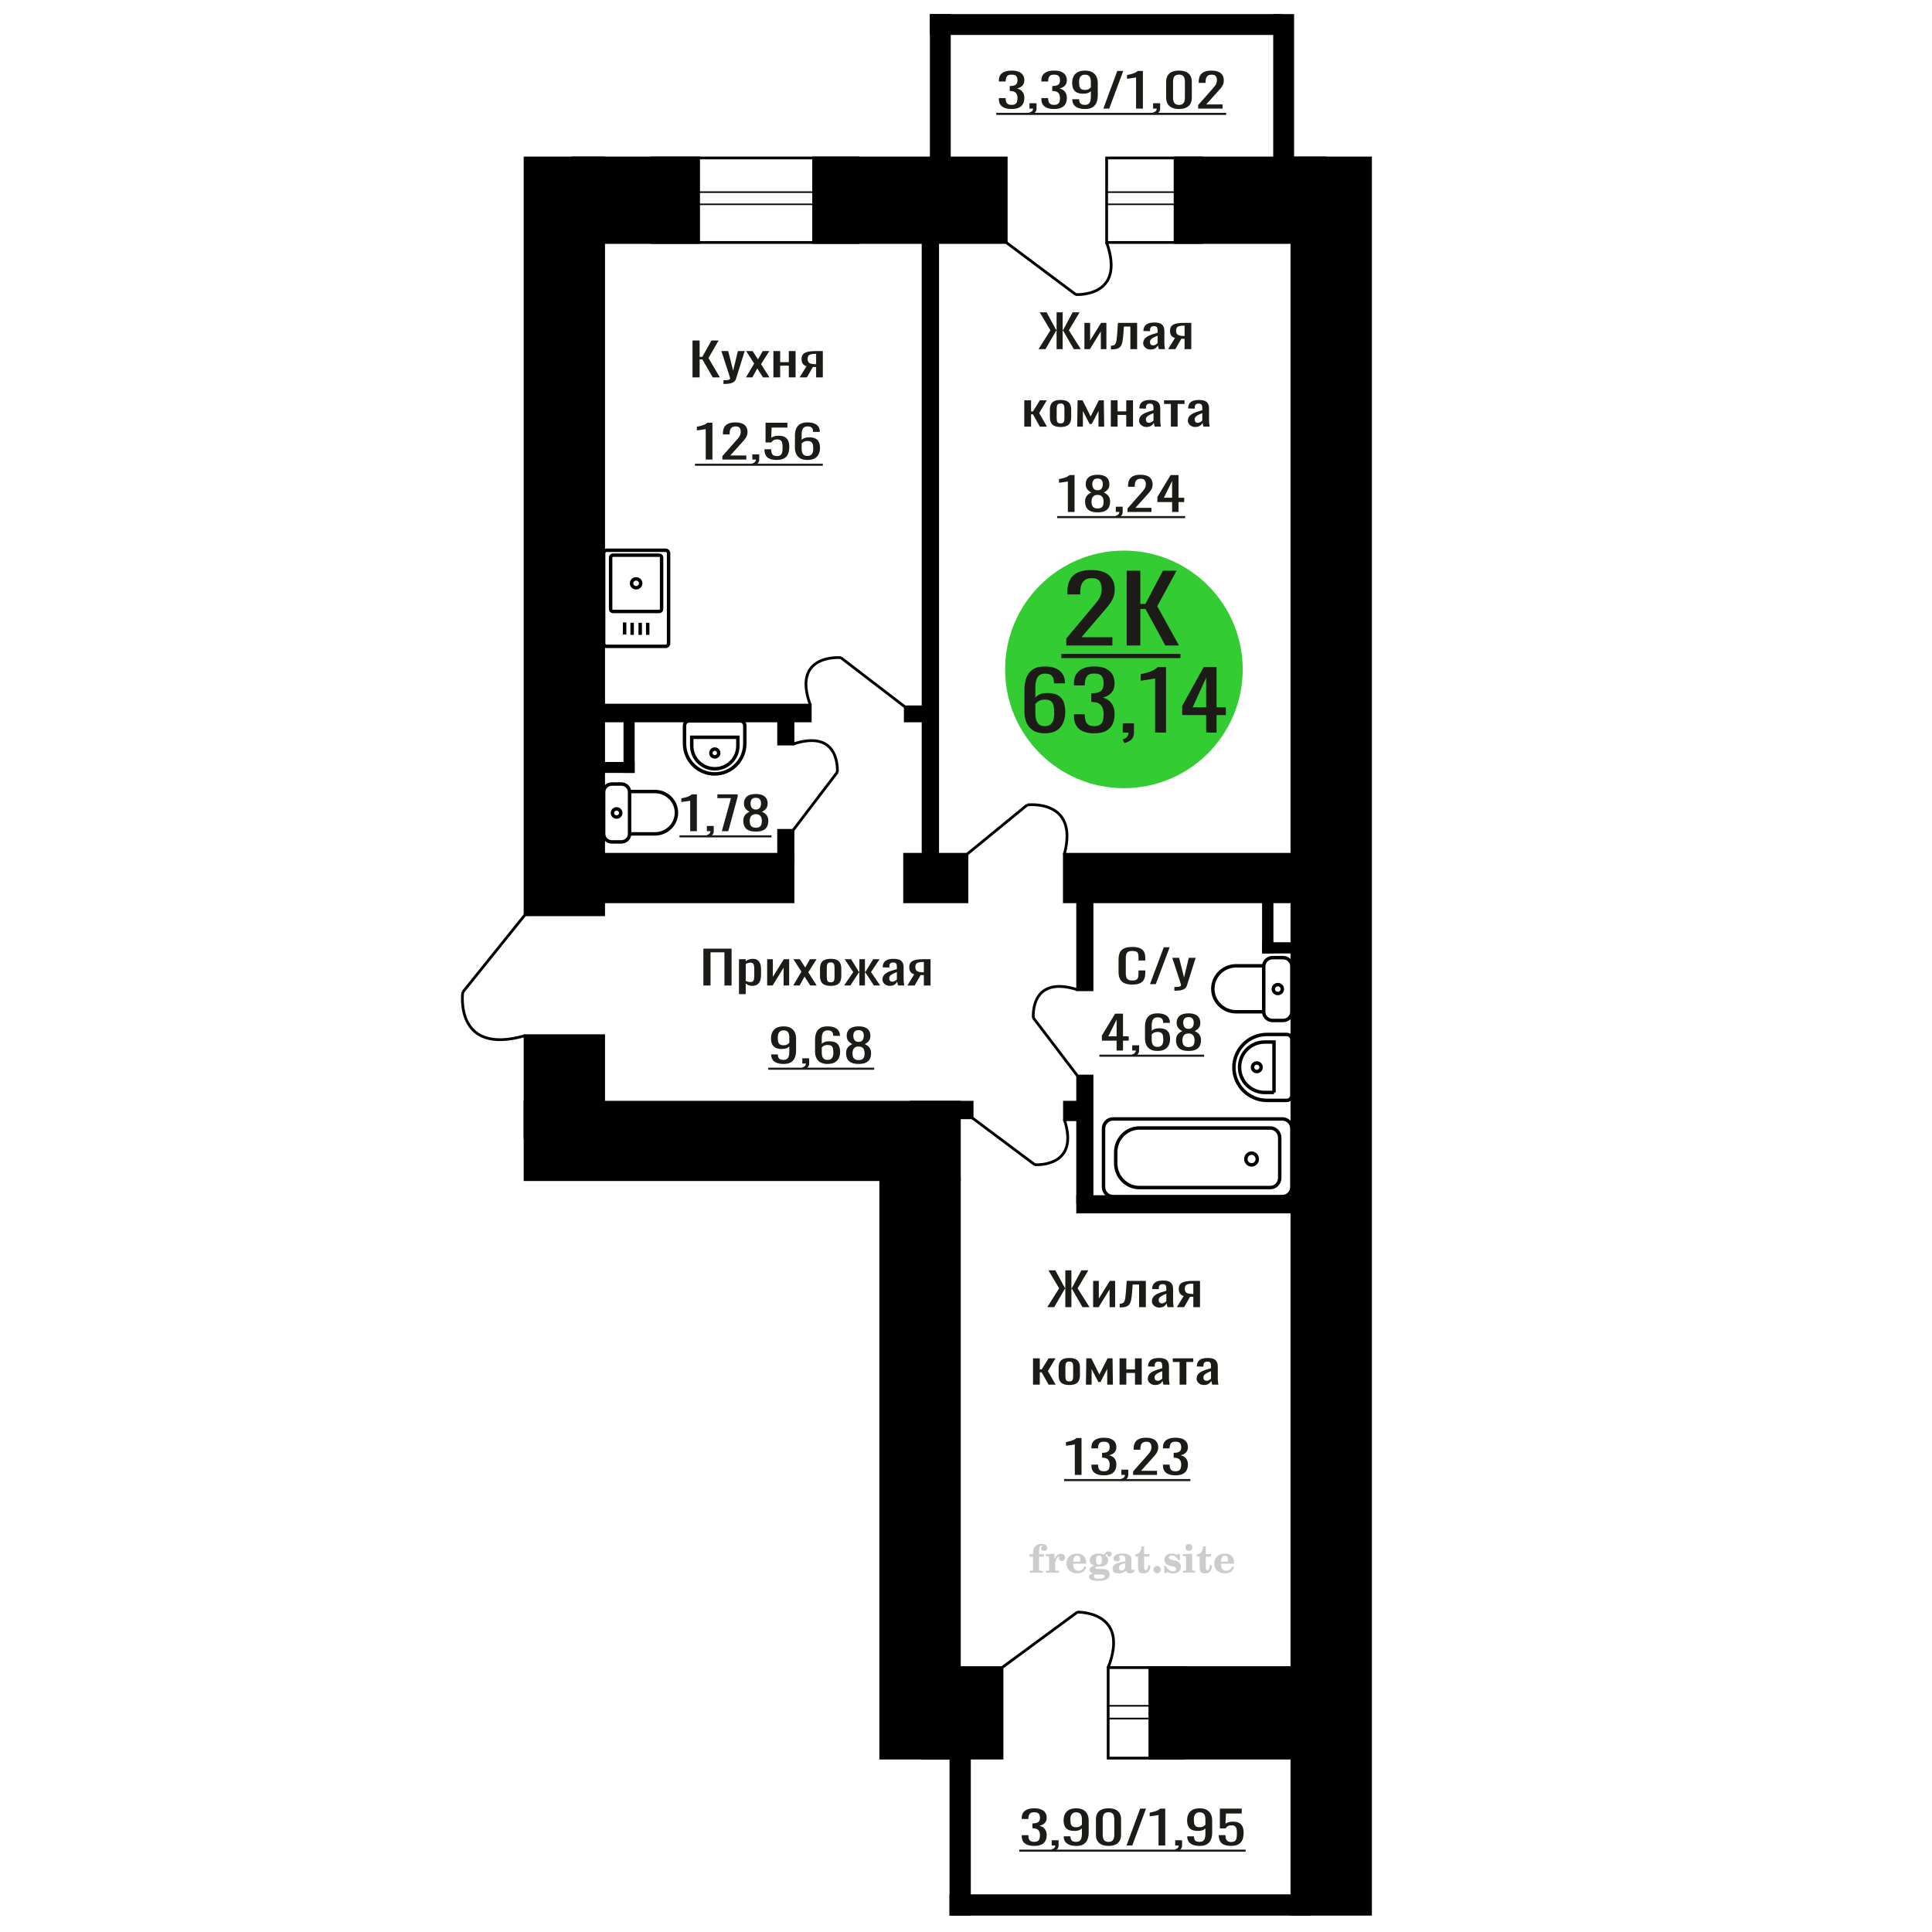
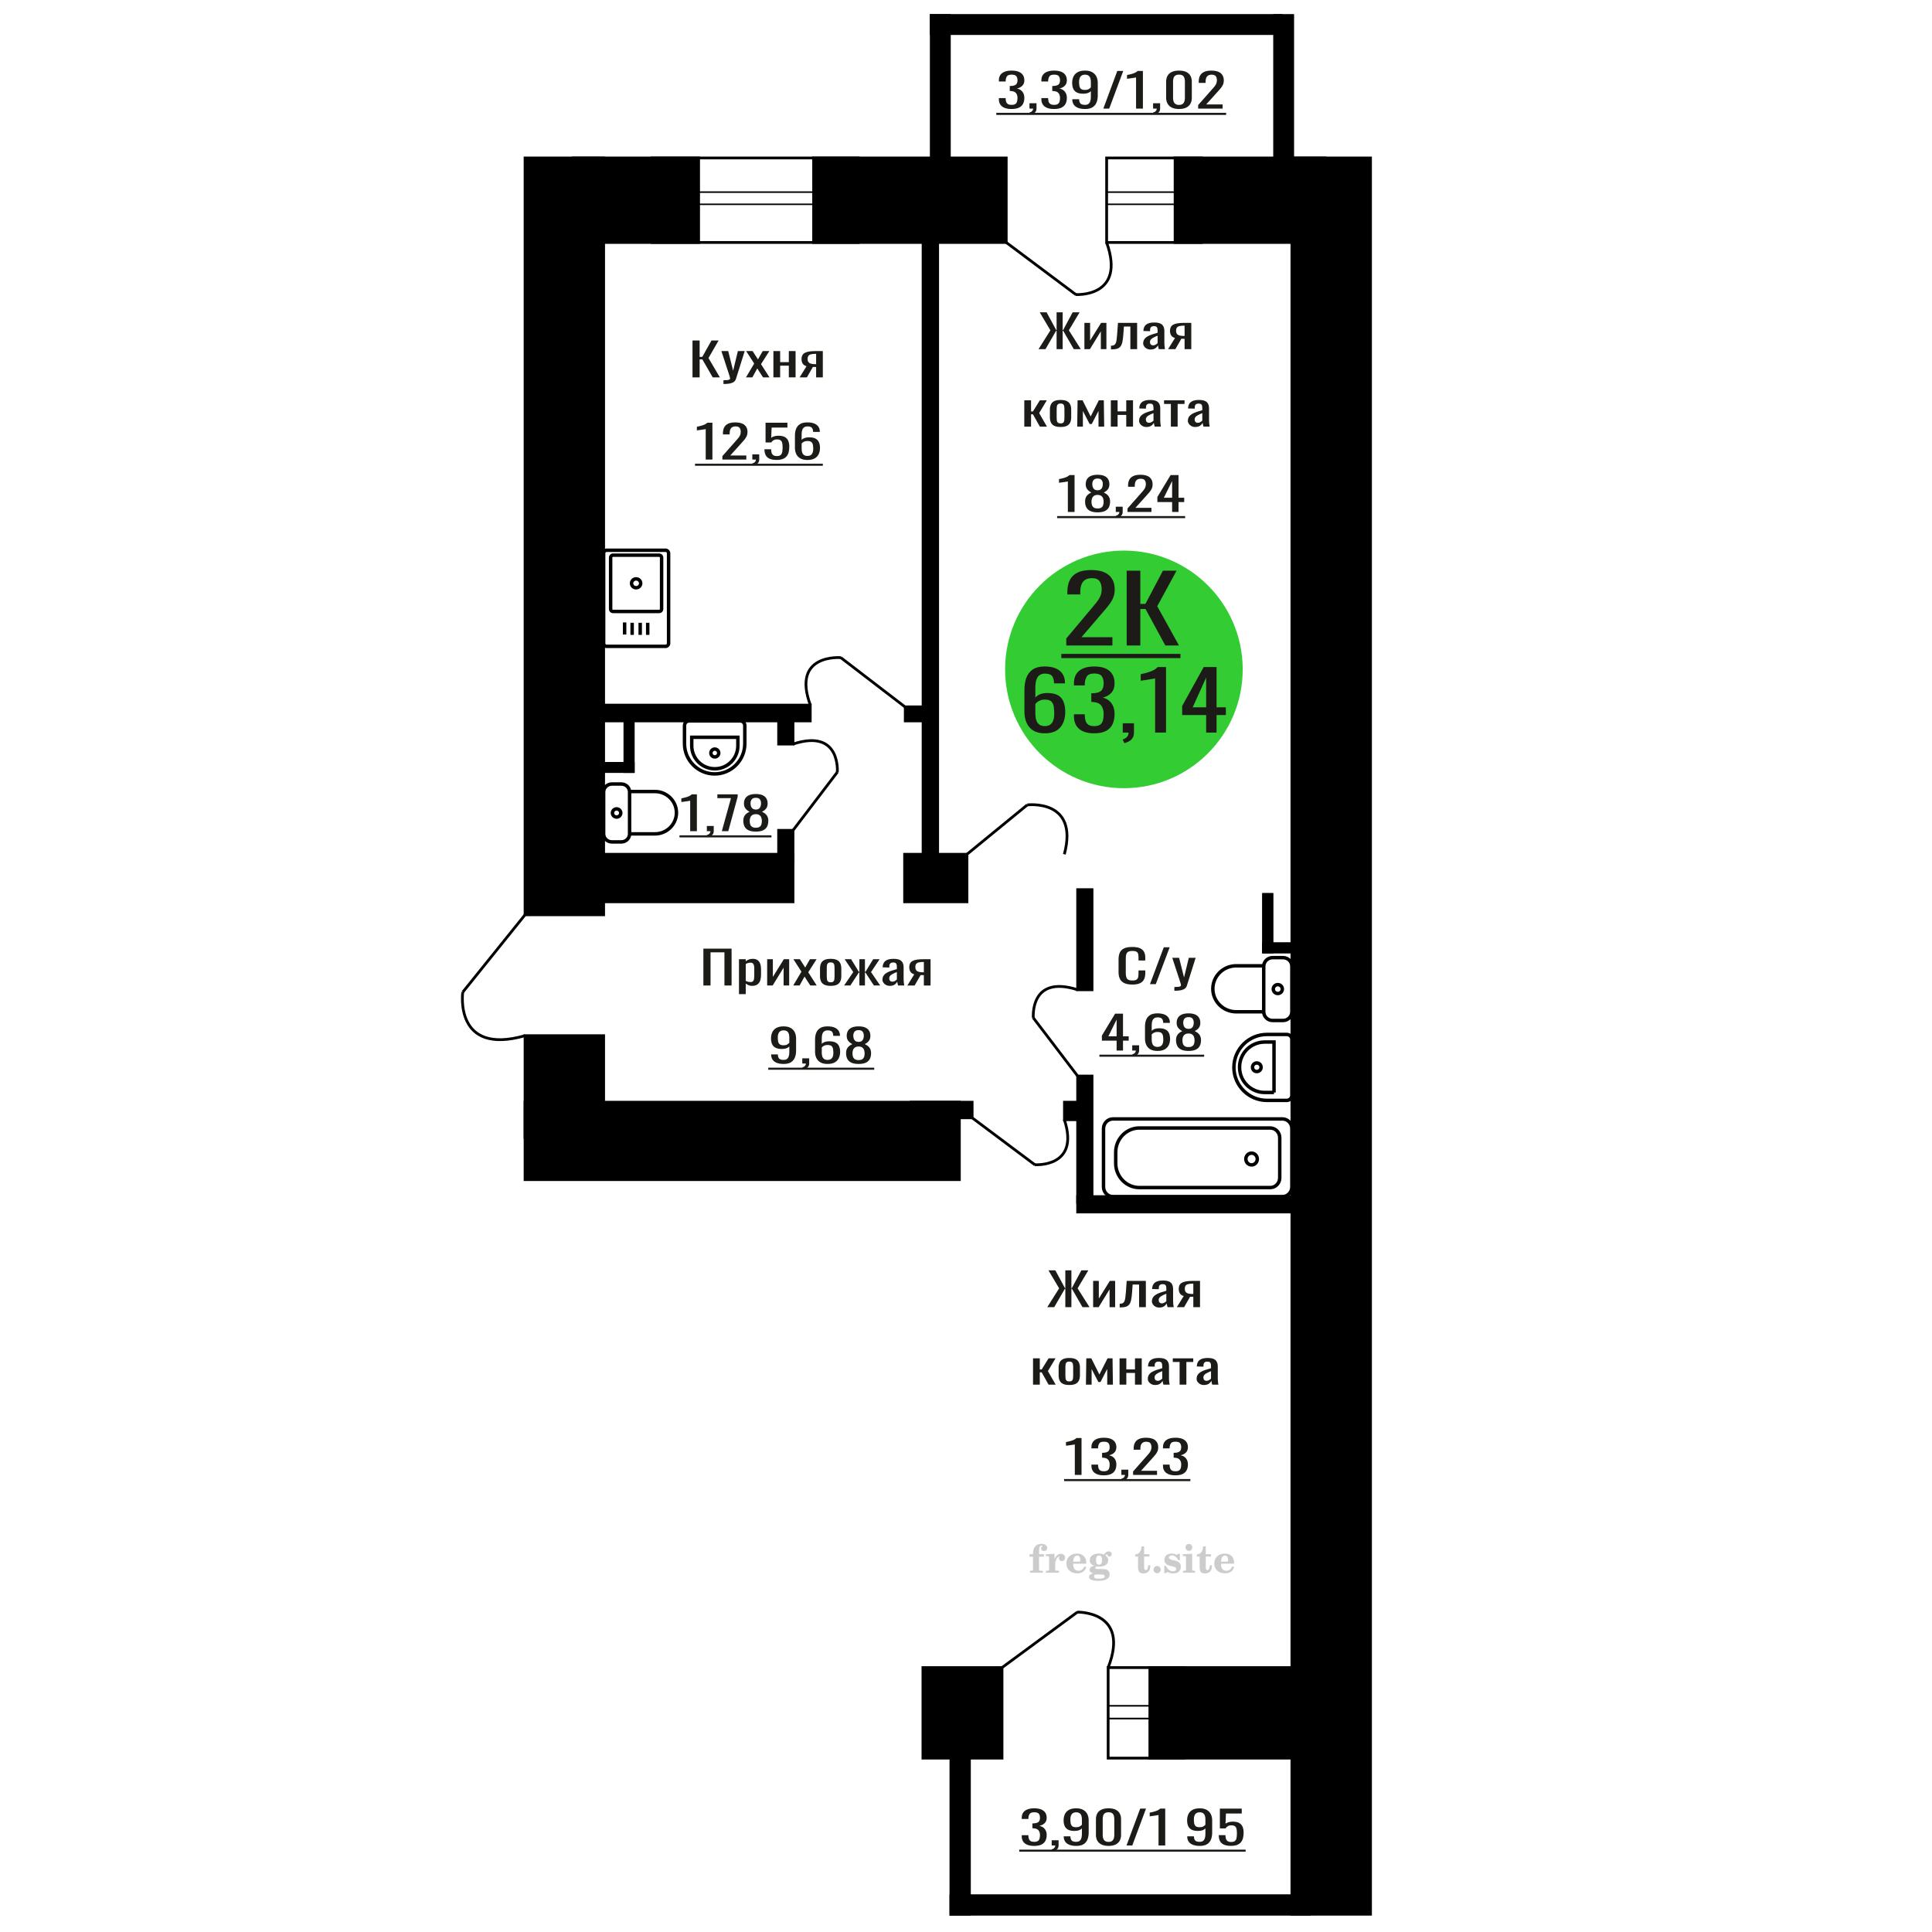
<svg xmlns="http://www.w3.org/2000/svg" xml:space="preserve" width="140mm" height="140mm" version="1.1" style="shape-rendering:geometricPrecision; text-rendering:geometricPrecision; image-rendering:optimizeQuality; fill-rule:evenodd; clip-rule:evenodd" viewBox="0 0 14000 14000">
  <defs>
    <style type="text/css">
   
    .str1 {stroke:black;stroke-width:25;stroke-miterlimit:22.926}
    .str0 {stroke:black;stroke-width:20;stroke-miterlimit:22.926}
    .fil2 {fill:none}
    .fil5 {fill:black}
    .fil1 {fill:#1C1B17}
    .fil3 {fill:#33CC33}
    .fil0 {fill:#1C1B17;fill-rule:nonzero}
    .fil4 {fill:#CCCCCC;fill-rule:nonzero}
   
  </style>
  </defs>
  <g id="Слой_x0020_1">
    <path class="fil0" d="M5113.87 3330.22l0 -220.93c-0.3,0.22 -3.72,0.88 -10.22,1.98 -6.51,1.1 -13.85,2.19 -22.02,3.29 -8.18,1.1 -15.45,2.09 -21.79,2.97 -6.37,0.88 -9.7,1.32 -10,1.32l0 -26.71c5.15,-0.88 11.13,-2.09 17.94,-3.63 6.8,-1.54 13.77,-3.4 20.89,-5.6 7.11,-2.2 13.92,-4.95 20.42,-8.25 6.51,-3.29 12.04,-7.14 16.58,-11.54l36.78 0 0 267.1 -48.58 0z" />
    <path id="1" class="fil0" d="M5234.64 3330.22l0 -25.06 93.54 -105.85c6.96,-7.91 13.4,-15.28 19.29,-22.09 5.91,-6.82 10.76,-14.02 14.53,-21.6 3.79,-7.59 5.69,-16.33 5.69,-26.22 0,-12.31 -2.73,-21.98 -8.18,-29.02 -5.45,-7.03 -14.98,-10.55 -28.6,-10.55 -11.51,0 -20.44,2.31 -26.8,6.93 -6.35,4.61 -10.74,10.66 -13.16,18.13 -2.43,7.48 -3.64,15.5 -3.64,24.07l0 8.91 -48.58 0 0 -9.23c0,-16.05 2.95,-29.85 8.86,-41.39 5.89,-11.54 15.43,-20.5 28.6,-26.87 13.16,-6.38 30.65,-9.57 52.45,-9.57 29.66,0 51.76,6.1 66.28,18.31 14.53,12.2 21.8,29.07 21.8,50.61 0,11.43 -1.88,21.44 -5.67,30.01 -3.79,8.57 -8.7,16.6 -14.76,24.07 -6.06,7.48 -12.71,15.17 -19.98,23.08l-84.45 93.65 116.23 0 0 29.68 -173.45 0z" />
    <path id="2" class="fil0" d="M5458.95 3373.42l-7.72 -15.17c8.18,-1.98 14.61,-5.44 19.29,-10.39 4.7,-4.94 7.05,-10.83 7.05,-17.64l-25.89 0 0 -37.92 49.95 0 0 37.26c0,11.65 -3.49,20.94 -10.44,27.86 -6.97,6.93 -17.71,12.26 -32.24,16z" />
    <path id="3" class="fil0" d="M5628.31 3332.86c-22.1,0 -39.66,-3.08 -52.67,-9.24 -13.01,-6.15 -22.32,-15.05 -27.93,-26.7 -5.6,-11.66 -8.4,-25.51 -8.4,-41.55l48.58 0c0,7.91 0.91,15.66 2.73,23.24 1.82,7.59 5.67,13.85 11.58,18.8 5.91,4.95 14.91,7.42 27.02,7.42 13.31,0 22.85,-2.8 28.6,-8.41 5.75,-5.61 9.39,-13.19 10.9,-22.75 1.52,-9.56 2.27,-20.39 2.27,-32.48 0,-12.09 -0.9,-22.37 -2.72,-30.83 -1.82,-8.47 -5.61,-14.95 -11.36,-19.46 -5.74,-4.51 -14.83,-6.76 -27.24,-6.76 -10,0 -18.46,2.25 -25.43,6.76 -6.96,4.51 -12.11,9.62 -15.44,15.33l-41.32 0 0 -143.11 158.48 0 0 35.29 -114.43 0 -3.18 73.86c6.06,-4.62 13.55,-8.24 22.47,-10.88 8.94,-2.64 19.15,-3.96 30.65,-3.96 19.98,0 35.65,3.41 47,10.22 11.34,6.82 19.37,16.16 24.07,28.03 4.69,11.87 7.03,25.5 7.03,40.89 0,13.63 -1.36,26.33 -4.09,38.09 -2.72,11.76 -7.49,21.98 -14.3,30.66 -6.8,8.69 -16.11,15.45 -27.93,20.28 -11.8,4.84 -26.78,7.26 -44.94,7.26z" />
    <path id="4" class="fil0" d="M5850.8 3333.19c-21.19,0 -38.45,-3.9 -51.77,-11.71 -13.32,-7.8 -23.08,-18.35 -29.28,-31.65 -6.21,-13.3 -9.31,-28.09 -9.31,-44.36l0 -90.02c0,-17.36 2.72,-33.19 8.17,-47.48 5.45,-14.29 14.76,-25.72 27.92,-34.3 13.17,-8.57 31.26,-12.86 54.27,-12.86 19.07,0 35.18,2.53 48.35,7.59 13.17,5.05 23.31,12.42 30.43,22.09 7.1,9.67 10.82,21.44 11.12,35.28 0,0.44 0.07,1.05 0.22,1.82 0.15,0.77 0.24,1.48 0.24,2.14l-49.05 0c0,-12.97 -2.88,-22.86 -8.62,-29.68 -5.76,-6.81 -16.65,-10.22 -32.69,-10.22 -8.78,0 -16.36,2.04 -22.71,6.1 -6.36,4.07 -11.12,10.28 -14.3,18.63 -3.18,8.36 -4.77,19.13 -4.77,32.32l0 40.56c4.85,-5.5 11.73,-9.95 20.66,-13.36 8.93,-3.4 19.91,-5.11 32.92,-5.11 20.28,0 36.17,3.19 47.67,9.56 11.51,6.38 19.68,15.34 24.53,26.88 4.84,11.54 7.27,25.12 7.27,40.72 0,16.05 -3.03,30.67 -9.09,43.86 -6.06,13.19 -15.74,23.69 -29.06,31.49 -13.33,7.81 -31.03,11.71 -53.12,11.71zm0 -29.35c10.89,0 19.37,-2.25 25.42,-6.76 6.06,-4.51 10.37,-10.5 12.94,-17.97 2.58,-7.48 3.86,-15.61 3.86,-24.4 0,-10.55 -0.68,-20.34 -2.04,-29.35 -1.36,-9.01 -4.92,-16.21 -10.67,-21.6 -5.76,-5.39 -15.59,-8.08 -29.51,-8.08 -6.66,0 -12.72,0.88 -18.16,2.64 -5.46,1.76 -10.15,4.01 -14.09,6.76 -3.92,2.75 -7.1,5.66 -9.53,8.74l0 39.9c0,9.01 1.28,17.36 3.86,25.06 2.57,7.69 6.88,13.79 12.94,18.3 6.06,4.51 14.38,6.76 24.98,6.76z" />
    <polygon id="5" class="fil1" points="5036.22,3360.2 5962.49,3360.2 5962.49,3375.19 5036.22,3375.19 " />
    <path class="fil2 str0" d="M3353.17 7189.79c0,0 -64.97,462.85 451.57,315.13" />
    <line class="fil2 str0" x1="3804.74" y1="6628.84" x2="3353.17" y2="7189.78" />
    <circle class="fil3" cx="8144.22" cy="4850.67" r="860.85" />
    <path class="fil0" d="M7570.63 5313.9c-34.52,0 -62.64,-6.94 -84.34,-20.82 -21.7,-13.88 -37.6,-32.65 -47.71,-56.3 -10.11,-23.65 -15.17,-49.95 -15.17,-78.88l0 -160.1c0,-30.88 4.44,-59.03 13.32,-84.45 8.88,-25.41 24.04,-45.74 45.5,-60.99 21.44,-15.25 50.91,-22.87 88.4,-22.87 31.07,0 57.33,4.5 78.78,13.49 21.46,8.99 37.98,22.09 49.57,39.29 11.58,17.2 17.63,38.12 18.12,62.75 0,0.78 0.13,1.86 0.38,3.23 0.24,1.36 0.36,2.64 0.36,3.81l-79.9 0c0,-23.07 -4.68,-40.66 -14.05,-52.78 -9.37,-12.12 -27.12,-18.18 -53.26,-18.18 -14.3,0 -26.63,3.61 -36.98,10.85 -10.37,7.23 -18.13,18.27 -23.32,33.13 -5.17,14.86 -7.77,34.02 -7.77,57.47l0 72.14c7.9,-9.78 19.11,-17.69 33.67,-23.75 14.55,-6.06 32.42,-9.09 53.64,-9.09 33.04,0 58.93,5.66 77.67,17 18.74,11.34 32.06,27.27 39.95,47.8 7.89,20.52 11.83,44.67 11.83,72.43 0,28.54 -4.93,54.54 -14.78,77.99 -9.87,23.46 -25.66,42.13 -47.36,56.01 -21.7,13.88 -50.55,20.82 -86.55,20.82zm0 -52.2c17.75,0 31.56,-4 41.43,-12.02 9.86,-8.01 16.89,-18.67 21.08,-31.96 4.2,-13.29 6.29,-27.76 6.29,-43.4 0,-18.76 -1.11,-36.16 -3.33,-52.19 -2.22,-16.03 -8.01,-28.83 -17.38,-38.41 -9.37,-9.58 -25.41,-14.37 -48.09,-14.37 -10.85,0 -20.71,1.56 -29.59,4.69 -8.88,3.13 -16.53,7.14 -22.94,12.02 -6.4,4.89 -11.59,10.07 -15.54,15.54l0 70.96c0,16.03 2.11,30.89 6.3,44.57 4.19,13.69 11.21,24.54 21.08,32.55 9.86,8.02 23.42,12.02 40.69,12.02z" />
    <path id="1" class="fil0" d="M7928.68 5313.9c-32.55,0 -59.68,-4.89 -81.37,-14.66 -21.71,-9.78 -37.99,-23.85 -48.83,-42.23 -10.85,-18.37 -16.28,-40.07 -16.28,-65.09l0 -15.84 78.42 0c0,1.57 0,3.23 0,4.99 0,1.76 0,3.61 0,5.57 0.49,14.07 2.58,26.78 6.29,38.12 3.7,11.34 10.36,20.33 19.97,26.97 9.61,6.65 23.55,9.97 41.8,9.97 19.23,0 33.78,-3.61 43.65,-10.85 9.85,-7.23 16.51,-17.49 19.97,-30.78 3.45,-13.3 5.17,-28.54 5.17,-45.75 0,-25.02 -5.79,-45.45 -17.38,-61.28 -11.58,-15.84 -31.93,-24.53 -61.03,-26.1 -1.48,-0.39 -3.33,-0.58 -5.55,-0.58 -2.22,0 -4.06,0 -5.55,0l0 -62.75c1.49,0 3.21,0 5.18,0 1.97,0 3.7,0 5.17,0 28.12,-0.79 48.34,-6.65 60.67,-17.6 12.33,-10.95 18.49,-29.13 18.49,-54.54 0,-21.5 -4.55,-38.7 -13.67,-51.61 -9.14,-12.9 -27.26,-19.35 -54.39,-19.35 -27.12,0 -45.12,7.14 -54,21.41 -8.88,14.27 -13.81,32.54 -14.79,54.83 0,1.56 0,3.23 0,4.98 0,1.76 0,3.43 0,4.99l-78.42 0 0 -15.83c0,-25.42 5.43,-47.12 16.28,-65.1 10.84,-17.98 27.24,-31.86 49.19,-41.64 21.95,-9.77 49.2,-14.66 81.74,-14.66 33.05,0 60.42,4.89 82.13,14.66 21.69,9.78 37.97,23.75 48.81,41.93 10.85,18.18 16.29,39.98 16.29,65.39 0,28.54 -7.77,51.41 -23.31,68.62 -15.53,17.2 -36.37,28.93 -62.51,35.18 18.24,4.3 33.66,11.73 46.23,22.29 12.58,10.55 22.32,23.95 29.22,40.17 6.91,16.23 10.37,35.09 10.37,56.59 0,28.15 -4.93,52.69 -14.8,73.6 -9.86,20.92 -25.64,37.14 -47.35,48.68 -21.7,11.53 -50.31,17.3 -85.81,17.3z" />
    <path id="2" class="fil0" d="M8147.66 5385.44l-12.58 -26.97c13.31,-3.52 23.79,-9.68 31.44,-18.47 7.64,-8.8 11.46,-19.26 11.46,-31.38l-42.17 0 0 -67.44 81.38 0 0 66.27c0,20.72 -5.66,37.24 -17,49.55 -11.36,12.32 -28.87,21.8 -52.53,28.44z" />
    <path id="3" class="fil0" d="M8370.33 5308.62l0 -392.92c-0.49,0.39 -6.04,1.56 -16.64,3.52 -10.61,1.95 -22.56,3.91 -35.87,5.86 -13.32,1.96 -25.16,3.72 -35.51,5.28 -10.36,1.56 -15.8,2.35 -16.29,2.35l0 -47.51c8.39,-1.56 18.13,-3.71 29.23,-6.45 11.1,-2.73 22.44,-6.06 34.02,-9.97 11.59,-3.91 22.69,-8.79 33.3,-14.66 10.6,-5.86 19.61,-12.71 27,-20.52l59.92 0 0 475.02 -79.16 0z" />
    <path id="4" class="fil0" d="M8740.22 5308.62l0 -127.26 -173.85 0 0 -65.68 156.1 -282.08 93.21 0 0 292.05 67.32 0 0 55.71 -67.32 0 0 127.26 -75.46 0zm-97.65 -182.97l97.65 0 0 -215.82 -97.65 215.82z" />
    <path class="fil0" d="M7726.48 4677.58l0 -50.87 180.39 -214.86c13.42,-16.06 25.82,-31.01 37.2,-44.84 11.39,-13.84 20.72,-28.45 28.02,-43.85 7.3,-15.39 10.95,-33.13 10.95,-53.21 0,-24.99 -5.26,-44.62 -15.76,-58.9 -10.51,-14.28 -28.9,-21.42 -55.17,-21.42 -22.17,0 -39.4,4.69 -51.66,14.06 -12.26,9.37 -20.72,21.64 -25.39,36.81 -4.67,15.17 -7,31.46 -7,48.86l0 18.07 -93.69 0 0 -18.74c0,-32.57 5.69,-60.57 17.07,-84 11.38,-23.43 29.78,-41.61 55.17,-54.55 25.39,-12.94 59.1,-19.41 101.13,-19.41 57.21,0 99.82,12.38 127.84,37.15 28.02,24.76 42.03,59.01 42.03,102.74 0,23.21 -3.65,43.51 -10.95,60.91 -7.3,17.4 -16.78,33.69 -28.45,48.86 -11.69,15.17 -24.52,30.79 -38.53,46.86l-162.87 190.09 224.16 0 0 60.24 -334.49 0z" />
    <polygon id="1" class="fil0" points="8164.29,4677.58 8164.29,4135.41 8263.22,4135.41 8263.22,4376.38 8300.01,4376.38 8426.97,4135.41 8525.92,4135.41 8385.81,4393.11 8543.42,4677.58 8444.49,4677.58 8300.89,4413.19 8263.22,4413.19 8263.22,4677.58 " />
    <polygon id="2" class="fil1" points="7690.59,4738.43 8553.93,4738.43 8553.93,4768.85 7690.59,4768.85 " />
    <path class="fil4" d="M7460.39 11280.22l0 -17.78 25.02 0 0 -5.65c0,-21.97 5.22,-38.99 15.71,-51.17 10.49,-12.19 25.21,-18.26 44.12,-18.26 13.27,0 23.76,2.73 31.52,8.14 7.76,5.41 11.66,12.7 11.66,21.87 0,6.82 -2.07,12.19 -6.21,16.09 -4.14,3.9 -9.87,5.83 -17.26,5.83 -6.07,0 -11.01,-1.78 -14.82,-5.36 -3.81,-3.57 -5.73,-8.18 -5.73,-13.78 0,-5.88 2.63,-11.1 7.95,-15.71 1.08,-1.08 1.64,-1.79 1.64,-2.07 0,-0.99 -0.47,-1.74 -1.36,-2.16 -0.94,-0.47 -2.45,-0.71 -4.57,-0.71 -7,0 -11.85,3.58 -14.53,10.68 -2.73,7.1 -4.09,21.54 -4.09,43.32l0 8.94 35.51 0 0 17.78 -35.51 0 0 91.43c0,4.14 0.84,6.97 2.59,8.47 1.74,1.51 5.08,2.26 10.01,2.26l15.06 0 0 14.11 -93.7 0 0 -14.11 12.37 -0.28c3.76,-0.19 6.3,-0.99 7.67,-2.5 1.31,-1.45 1.97,-4.09 1.97,-7.95l0 -91.43 -25.02 0z" />
    <path id="1" class="fil4" d="M7579.39 11396.49l0 -14.11 13.22 -0.28c3.86,-0.29 6.44,-1.13 7.71,-2.54 1.27,-1.41 1.93,-4.05 1.93,-7.91l0 -84.47c0,-4.52 -0.99,-7.53 -3.01,-8.99 -2.02,-1.46 -6.21,-2.21 -12.56,-2.21 -0.84,0 -2.21,0.05 -4.09,0.14 -1.88,0.1 -3.29,0.14 -4.33,0.14l0 -13.82 62.89 -3.11 0 38.85c5.55,-12.74 12.14,-22.39 19.9,-28.88 7.71,-6.44 16.41,-9.69 26.15,-9.69 9.03,0 16.37,2.54 22.01,7.58 5.65,5.08 8.47,11.52 8.47,19.42 0,7.72 -2.07,13.88 -6.26,18.53 -4.18,4.66 -9.69,6.97 -16.51,6.97 -6.35,0 -11.52,-2.03 -15.52,-6.12 -4,-4.09 -6.02,-9.41 -6.02,-15.94 0,-2.59 0.42,-4.94 1.27,-7.15 0.8,-2.21 2.12,-4.33 3.86,-6.35 -10.49,3.38 -18.44,10.67 -23.94,21.77 -5.51,11.11 -8.28,25.59 -8.28,43.42l0 29.91c0,3.86 0.66,6.5 1.97,7.95 1.37,1.51 3.91,2.31 7.67,2.5l18.02 0.28 0 14.11 -94.55 0z" />
    <path id="2" class="fil4" d="M7858.84 11349.92l12.42 5.93c-4.42,14.77 -12.14,26.01 -23.19,33.68 -11.1,7.67 -25.17,11.48 -42.24,11.48 -23.43,0 -42.29,-6.59 -56.68,-19.71 -14.35,-13.13 -21.54,-30.34 -21.54,-51.65 0,-21.26 7.15,-38.57 21.4,-51.83 14.3,-13.27 32.97,-19.9 56.02,-19.9 21.02,0 37.35,6.07 49.01,18.25 11.67,12.14 17.5,29.21 17.5,51.13l0 3.71 -94.83 0 0 1.93c0,16.33 3.3,28.65 9.83,36.97 6.59,8.33 16.37,12.47 29.31,12.47 9.45,0 17.78,-2.73 24.93,-8.19 7.19,-5.45 13.21,-13.54 18.06,-24.27zm-82.13 -33.58l43.37 0c2.96,0 5.03,-0.66 6.21,-1.93 1.18,-1.27 1.79,-3.62 1.79,-7.05 0,-12.14 -1.84,-20.98 -5.46,-26.49 -3.62,-5.5 -9.31,-8.27 -17.12,-8.27 -8.98,0 -15.85,3.62 -20.6,10.81 -4.71,7.25 -7.43,18.21 -8.19,32.93z" />
    <path id="3" class="fil4" d="M7923.37 11401.62c-9.12,-2.31 -15.99,-5.69 -20.65,-10.26 -4.65,-4.56 -6.96,-10.16 -6.96,-16.88 0,-7.43 3.06,-13.55 9.22,-18.39 6.16,-4.8 15.05,-8.09 26.62,-9.84 -11.38,-3.05 -20.03,-8.04 -26.01,-15.05 -5.97,-6.96 -8.98,-15.47 -8.98,-25.49 0,-14.3 6.07,-25.97 18.2,-34.9 12.14,-8.99 27.99,-13.45 47.56,-13.45 6.91,0 13.4,0.7 19.56,2.07 6.17,1.36 12.14,3.43 17.92,6.16l4.85 -7.01c3.76,-5.36 8.28,-9.46 13.5,-12.37 5.22,-2.92 10.68,-4.38 16.37,-4.38 6.25,0 11.33,1.79 15.28,5.37 3.96,3.62 5.93,8.23 5.93,13.82 0,5.51 -1.5,10.02 -4.56,13.46 -3.01,3.43 -6.96,5.17 -11.81,5.17 -3.34,0 -6.16,-0.7 -8.56,-2.12 -2.4,-1.45 -4.33,-3.62 -5.78,-6.53 -0.57,-1.13 -0.9,-2.5 -1.09,-4.14 -0.28,-2.31 -1.27,-3.48 -2.91,-3.58 -1.65,0 -3.48,0.8 -5.51,2.4 -2.02,1.6 -3.66,3.62 -4.93,6.07 6.96,4.8 12.04,9.92 15.24,15.43 3.19,5.55 4.79,11.9 4.79,19.05 0,14.34 -5.83,25.58 -17.45,33.72 -11.62,8.14 -27.75,12.23 -48.4,12.23 -1.74,0 -4.18,-0.09 -7.34,-0.28 -3.1,-0.19 -5.36,-0.28 -6.72,-0.28 -4.33,0 -7.72,0.8 -10.11,2.44 -2.45,1.6 -3.67,3.81 -3.67,6.64 0,3.24 1.08,5.5 3.24,6.77 2.17,1.27 5.93,1.93 11.34,1.93l20.46 0c10.72,0 20.08,0.33 28.03,1.03 8,0.71 13.45,1.6 16.51,2.68 7.72,2.78 13.74,7.34 18.06,13.78 4.33,6.45 6.5,13.88 6.5,22.3 0,14.86 -7.06,26.29 -21.17,34.29 -14.11,8 -34.34,11.99 -60.73,11.99 -22.43,0 -39.32,-2.44 -50.65,-7.29 -11.34,-4.89 -17.03,-12.13 -17.03,-21.77 0,-6.35 2.77,-11.62 8.28,-15.9 5.5,-4.28 13.36,-7.25 23.56,-8.89zm13.88 7.85c-3.58,1.46 -6.12,3.15 -7.62,5.04 -1.51,1.88 -2.26,4.32 -2.26,7.38 0,6.16 2.68,10.72 8,13.64 5.31,2.96 13.59,4.42 24.83,4.42 15.24,0 26.53,-1.41 33.82,-4.18 7.29,-2.83 10.96,-7.15 10.96,-13.08 0,-4.66 -1.97,-8.04 -5.93,-10.11 -3.95,-2.07 -10.72,-3.11 -20.32,-3.11l-41.48 0zm4.8 -104.51c0,11.61 1.74,20.08 5.22,25.4 3.53,5.31 8.98,7.99 16.46,7.99 7.53,0 13.08,-2.68 16.7,-8.09 3.57,-5.36 5.36,-13.78 5.36,-25.3 0,-11.29 -1.79,-19.66 -5.36,-25.07 -3.62,-5.41 -9.17,-8.14 -16.7,-8.14 -7.48,0 -12.93,2.73 -16.46,8.14 -3.48,5.41 -5.22,13.78 -5.22,25.07z" />
-     <path id="4" class="fil4" d="M8154.61 11328.19c-16.7,2.68 -28.6,6.63 -35.66,11.86 -7.1,5.22 -10.63,12.55 -10.63,22.06 0,5.78 1.6,10.34 4.75,13.78 3.15,3.38 7.43,5.08 12.75,5.08 8.7,0 15.71,-3.25 20.93,-9.74 5.22,-6.49 7.86,-15.38 7.86,-26.67l0 -16.37zm43.74 35.75c0,4.52 0.8,7.71 2.4,9.64 1.6,1.93 4.23,2.87 7.81,2.87 1.64,0 3.52,-0.47 5.64,-1.46 2.12,-0.94 3.43,-1.41 4,-1.41 1.08,0 1.97,0.33 2.63,1.08 0.61,0.76 0.94,1.79 0.94,3.2 0,5.88 -3.34,11.25 -10.06,16.14 -6.73,4.84 -14.77,7.29 -24.13,7.29 -7.01,0 -12.98,-1.84 -17.92,-5.55 -4.99,-3.72 -7.9,-8.52 -8.85,-14.35 -7.71,6.3 -16.46,11.2 -26.24,14.68 -9.79,3.48 -19.85,5.22 -30.25,5.22 -13.5,0 -23.99,-2.92 -31.42,-8.8 -7.43,-5.88 -11.14,-14.16 -11.14,-24.83 0,-14.21 7.47,-25.64 22.38,-34.2 14.92,-8.61 38.53,-15.05 70.75,-19.38l0 -15.33c0,-9.93 -1.98,-16.94 -5.93,-21.07 -3.95,-4.14 -10.53,-6.21 -19.71,-6.21 -5.97,0 -11,0.98 -15.05,2.96 -4.09,1.98 -6.16,4.28 -6.16,6.82 0,0.66 1.22,2.54 3.67,5.69 2.44,3.11 3.67,6.59 3.67,10.49 0,5.32 -2.07,9.6 -6.26,12.89 -4.18,3.24 -9.64,4.89 -16.32,4.89 -6.82,0 -12.47,-1.97 -16.98,-5.93 -4.47,-3.95 -6.73,-8.89 -6.73,-14.86 0,-11.76 5.65,-20.88 16.94,-27.37 11.33,-6.45 27.28,-9.69 47.97,-9.69 11.57,0 21.73,1.17 30.53,3.52 8.75,2.31 15.99,5.79 21.68,10.35 4.52,3.53 7.67,7.48 9.46,11.95 1.79,4.42 2.68,11.24 2.68,20.41l0 60.35z" />
    <path id="5" class="fil4" d="M8335.09 11343.15c0,0.66 0.09,1.65 0.24,2.96 0.14,1.32 0.18,2.31 0.18,2.97 0,16.51 -4.37,29.39 -13.12,38.66 -8.8,9.22 -20.98,13.83 -36.55,13.83 -14.2,0 -24.32,-3.34 -30.29,-10.07 -5.97,-6.68 -8.94,-18.48 -8.94,-35.41l0 -77 -20.32 0 0 -15.15c13.97,-0.89 24.84,-6.35 32.55,-16.27 7.72,-9.93 11.95,-23.95 12.7,-41.96l19.38 0 0 56.73 38.1 0 0 16.65 -38.1 0 0 74.78c0,9.55 0.9,15.9 2.64,19.01 1.74,3.15 4.79,4.7 9.22,4.7 5.41,0 9.5,-2.87 12.32,-8.56 2.77,-5.69 4.33,-14.3 4.61,-25.87l15.38 0z" />
    <path id="6" class="fil4" d="M8385 11347.38c7.15,0 13.35,2.59 18.58,7.81 5.22,5.18 7.85,11.38 7.85,18.63 0,7.29 -2.59,13.54 -7.81,18.77 -5.17,5.22 -11.38,7.85 -18.62,7.85 -7.2,0 -13.36,-2.63 -18.54,-7.85 -5.22,-5.23 -7.8,-11.48 -7.8,-18.77 0,-7.15 2.63,-13.36 7.85,-18.58 5.22,-5.22 11.38,-7.86 18.49,-7.86z" />
    <path id="7" class="fil4" d="M8436.27 11346.82l12.18 0c5.79,12.79 13.12,22.58 22.01,29.35 8.94,6.77 18.87,10.16 29.87,10.16 7.2,0 12.89,-1.6 17.08,-4.75 4.23,-3.2 6.35,-7.43 6.35,-12.79 0,-4.8 -1.84,-8.47 -5.55,-11.06 -3.72,-2.59 -11.62,-5.13 -23.76,-7.62 -20.84,-4 -35.51,-9.64 -44.02,-16.84 -8.52,-7.19 -12.75,-17.26 -12.75,-30.19 0,-14.35 4.75,-25.45 14.25,-33.31 9.5,-7.9 23,-11.85 40.45,-11.85 6.49,0 12.7,0.8 18.49,2.45 5.83,1.64 11.15,3.99 15.94,7.1l11.06 -7.57 11.61 0 1.37 45.15 -13.27 0c-4.93,-10.58 -11.33,-18.91 -19.14,-24.88 -7.81,-5.98 -16.18,-8.99 -25.16,-8.99 -6.82,0 -12.37,1.51 -16.65,4.57 -4.33,3.05 -6.5,6.86 -6.5,11.47 0,8.75 11.15,15.1 33.4,19.05 2.68,0.47 4.75,0.85 6.21,1.13 15.71,2.92 27.56,8.23 35.46,15.95 7.91,7.71 11.86,17.73 11.86,30.01 0,14.81 -4.99,26.53 -14.96,35.18 -9.97,8.7 -23.57,13.03 -40.83,13.03 -7.71,0 -15.05,-0.89 -21.92,-2.73 -6.91,-1.83 -13.12,-4.47 -18.76,-7.95l-12.14 8.42 -11.34 0 -0.84 -52.49z" />
    <path id="8" class="fil4" d="M8590.59 11213.05c0,-7.01 2.4,-12.94 7.25,-17.78 4.84,-4.89 10.67,-7.34 17.59,-7.34 6.63,0 12.37,2.45 17.26,7.38 4.85,4.94 7.29,10.82 7.29,17.74 0,6.91 -2.4,12.84 -7.24,17.87 -4.85,5.03 -10.59,7.53 -17.31,7.53 -6.92,0 -12.75,-2.45 -17.59,-7.39 -4.85,-4.94 -7.25,-10.91 -7.25,-18.01zm48.26 158.56c0,3.95 0.66,6.68 1.93,8.09 1.32,1.41 3.91,2.21 7.76,2.4l11.2 0.28 0 14.11 -87.21 0 0 -14.11 12.28 -0.28c3.81,-0.19 6.39,-0.99 7.71,-2.5 1.37,-1.45 2.02,-4.14 2.02,-7.99l0 -84.48c0,-4.47 -0.98,-7.48 -3.01,-8.94 -2.02,-1.46 -6.16,-2.21 -12.41,-2.21 -0.85,0 -2.17,0.05 -4.1,0.14 -1.88,0.1 -3.34,0.14 -4.46,0.14l0 -13.82 68.29 -3.11 0 112.28z" />
    <path id="9" class="fil4" d="M8781.56 11343.15c0,0.66 0.09,1.65 0.24,2.96 0.14,1.32 0.18,2.31 0.18,2.97 0,16.51 -4.37,29.39 -13.12,38.66 -8.8,9.22 -20.98,13.83 -36.55,13.83 -14.2,0 -24.32,-3.34 -30.29,-10.07 -5.97,-6.68 -8.94,-18.48 -8.94,-35.41l0 -77 -20.32 0 0 -15.15c13.97,-0.89 24.84,-6.35 32.55,-16.27 7.72,-9.93 11.95,-23.95 12.7,-41.96l19.38 0 0 56.73 38.1 0 0 16.65 -38.1 0 0 74.78c0,9.55 0.9,15.9 2.64,19.01 1.74,3.15 4.79,4.7 9.22,4.7 5.41,0 9.5,-2.87 12.32,-8.56 2.77,-5.69 4.33,-14.3 4.61,-25.87l15.38 0z" />
    <path id="10" class="fil4" d="M8930.15 11349.92l12.42 5.93c-4.42,14.77 -12.14,26.01 -23.19,33.68 -11.1,7.67 -25.17,11.48 -42.24,11.48 -23.43,0 -42.29,-6.59 -56.68,-19.71 -14.35,-13.13 -21.54,-30.34 -21.54,-51.65 0,-21.26 7.15,-38.57 21.4,-51.83 14.3,-13.27 32.97,-19.9 56.02,-19.9 21.02,0 37.35,6.07 49.01,18.25 11.67,12.14 17.5,29.21 17.5,51.13l0 3.71 -94.83 0 0 1.93c0,16.33 3.3,28.65 9.83,36.97 6.59,8.33 16.37,12.47 29.31,12.47 9.45,0 17.78,-2.73 24.93,-8.19 7.19,-5.45 13.21,-13.54 18.06,-24.27zm-82.13 -33.58l43.37 0c2.96,0 5.03,-0.66 6.21,-1.93 1.18,-1.27 1.79,-3.62 1.79,-7.05 0,-12.14 -1.84,-20.98 -5.46,-26.49 -3.62,-5.5 -9.31,-8.27 -17.12,-8.27 -8.98,0 -15.85,3.62 -20.6,10.81 -4.71,7.25 -7.43,18.21 -8.19,32.93z" />
    <polygon class="fil0" points="5018.08,2734.58 5018.08,2467.49 5069.83,2467.49 5069.83,2586.2 5089.07,2586.2 5155.49,2467.49 5207.24,2467.49 5133.96,2594.44 5216.4,2734.58 5164.64,2734.58 5089.53,2604.33 5069.83,2604.33 5069.83,2734.58 " />
    <path id="1" class="fil0" d="M5242.51 2782.39l0 -27.04c11.9,0 21.38,-0.38 28.39,-1.15 7.03,-0.77 12.07,-2.2 15.11,-4.29 3.06,-2.09 4.59,-5 4.59,-8.74 0,-1.97 -1.07,-6.37 -3.21,-13.18 -2.14,-6.82 -4.42,-14.07 -6.86,-21.77l-53.13 -162.23 49.46 0 35.72 142.45 34.35 -142.45 49.46 0 -63.19 201.14c-2.75,9.23 -7.8,16.54 -15.12,21.93 -7.33,5.39 -16.72,9.29 -28.16,11.71 -11.46,2.41 -25.27,3.62 -41.47,3.62l-5.94 0z" />
    <polygon id="2" class="fil0" points="5405.56,2734.58 5465.09,2634.34 5406.94,2543.99 5453.65,2543.99 5492.58,2604.33 5526.93,2543.99 5575.02,2543.99 5514.57,2638.63 5575.93,2734.58 5529.22,2734.58 5487.54,2669.95 5451.81,2734.58 " />
    <polygon id="3" class="fil0" points="5604.34,2734.58 5604.34,2543.99 5653.34,2543.99 5653.34,2624.12 5716.08,2624.12 5716.08,2543.99 5765.09,2543.99 5765.09,2734.58 5716.08,2734.58 5716.08,2649.84 5653.34,2649.84 5653.34,2734.58 " />
    <path id="4" class="fil0" d="M5794.41 2734.58l49.92 -80.79c-8.56,-2.41 -15.5,-6.04 -20.84,-10.88 -5.35,-4.83 -9.24,-10.77 -11.68,-17.8 -2.44,-7.04 -3.67,-14.95 -3.67,-23.74 0,-10.12 1.84,-18.8 5.5,-26.05 3.66,-7.26 9.46,-13.19 17.41,-17.81 7.93,-4.62 18.47,-8.02 31.6,-10.22 13.12,-2.2 29.3,-3.3 48.54,-3.3l51.3 0 0 190.59 -48.55 0 0 -75.18c-4.89,0 -9.01,-0.06 -12.36,-0.17 -3.36,-0.11 -7.03,-0.27 -11,-0.49l-43.5 75.84 -52.67 0zm114.03 -95.62c0.61,0 1.61,0 2.99,0 1.37,0 2.21,0 2.51,0l0 -74.86c-0.3,0 -1.14,0 -2.51,0 -1.38,0 -2.22,0 -2.53,0 -14.35,0 -25.72,1.27 -34.11,3.8 -8.41,2.52 -14.28,6.48 -17.64,11.87 -3.36,5.38 -5.05,12.58 -5.05,21.6 0,12.53 3.91,21.87 11.69,28.02 7.79,6.16 22.68,9.35 44.65,9.57z" />
    <polygon class="fil0" points="5097.03,7141.29 5097.03,6874.19 5301.31,6874.19 5301.31,7141.29 5249.56,7141.29 5249.56,6900.9 5148.8,6900.9 5148.8,7141.29 " />
    <path id="1" class="fil0" d="M5354.91 7203.94l0 -253.25 49 0 0 15.17c5.81,-4.83 12.82,-9.01 21.08,-12.53 8.23,-3.51 18.01,-5.27 29.3,-5.27 13.74,0 24.66,2.58 32.75,7.75 8.09,5.16 14.13,11.65 18.09,19.45 3.97,7.8 6.57,15.72 7.79,23.74 1.22,8.03 1.83,14.9 1.83,20.61l0 46.17c0,13.41 -1.83,26.1 -5.5,38.08 -3.66,11.98 -10.3,21.66 -19.91,29.02 -9.63,7.37 -23.13,11.05 -40.53,11.05 -9.48,0 -17.87,-1.71 -25.2,-5.11 -7.33,-3.41 -13.89,-7.31 -19.7,-11.71l0 76.83 -49 0zm84.27 -87.71c8.56,0 14.65,-2.25 18.32,-6.76 3.67,-4.51 5.96,-10.61 6.88,-18.3 0.91,-7.7 1.37,-16.16 1.37,-25.39l0 -46.17c0,-7.91 -0.61,-15.22 -1.83,-21.93 -1.22,-6.7 -3.82,-12.03 -7.79,-15.99 -3.98,-3.96 -10.23,-5.93 -18.78,-5.93 -6.41,0 -12.52,0.98 -18.32,2.96 -5.81,1.98 -10.84,4.29 -15.12,6.93l0 122.01c4.59,2.41 9.77,4.45 15.57,6.1 5.81,1.64 12.37,2.47 19.7,2.47z" />
    <polygon id="2" class="fil0" points="5559.19,7141.29 5559.19,6950.69 5600.4,6950.69 5600.4,7078.97 5680.1,6950.69 5718.57,6950.69 5718.57,7141.29 5678.27,7141.29 5678.27,7012.03 5599.02,7141.29 " />
    <polygon id="3" class="fil0" points="5747.89,7141.29 5807.44,7041.05 5749.27,6950.69 5795.98,6950.69 5834.91,7011.04 5869.26,6950.69 5917.36,6950.69 5856.9,7045.33 5918.27,7141.29 5871.56,7141.29 5829.87,7076.66 5794.15,7141.29 " />
    <path id="4" class="fil0" d="M6019.5 7143.93c-19.55,0 -34.96,-2.86 -46.27,-8.58 -11.29,-5.71 -19.31,-13.85 -24.04,-24.4 -4.74,-10.55 -7.1,-22.97 -7.1,-37.26l0 -55.4c0,-14.29 2.36,-26.71 7.1,-37.26 4.73,-10.55 12.75,-18.68 24.04,-24.4 11.31,-5.72 26.72,-8.57 46.27,-8.57 19.54,0 34.87,2.85 46.03,8.57 11.14,5.72 19.08,13.85 23.8,24.4 4.74,10.55 7.1,22.97 7.1,37.26l0 55.4c0,14.29 -2.36,26.71 -7.1,37.26 -4.72,10.55 -12.66,18.69 -23.8,24.4 -11.16,5.72 -26.49,8.58 -46.03,8.58zm0 -26.05c9.45,0 16.09,-1.98 19.91,-5.94 3.82,-3.95 6.12,-9.18 6.88,-15.66 0.76,-6.49 1.14,-13.25 1.14,-20.28l0 -59.69c0,-7.25 -0.38,-14.06 -1.14,-20.44 -0.76,-6.37 -3.06,-11.6 -6.88,-15.66 -3.82,-4.07 -10.46,-6.1 -19.91,-6.1 -9.48,0 -16.19,2.03 -20.16,6.1 -3.97,4.06 -6.33,9.29 -7.1,15.66 -0.76,6.38 -1.15,13.19 -1.15,20.44l0 59.69c0,7.03 0.39,13.79 1.15,20.28 0.77,6.48 3.13,11.71 7.1,15.66 3.97,3.96 10.68,5.94 20.16,5.94z" />
    <polygon id="5" class="fil0" points="6116.59,7141.29 6182.99,7044.01 6120.71,6950.69 6167.42,6950.69 6223.76,7042.36 6227.43,7042.36 6227.43,6950.69 6267.73,6950.69 6267.73,7042.36 6271.39,7042.36 6327.27,6950.69 6373.99,6950.69 6311.7,7044.01 6378.12,7141.29 6332.77,7141.29 6271.39,7047.64 6267.73,7047.64 6267.73,7141.29 6227.43,7141.29 6227.43,7047.64 6223.3,7047.64 6161.92,7141.29 " />
    <path id="6" class="fil0" d="M6447.73 7143.93c-10.37,0 -19.54,-2.15 -27.47,-6.43 -7.95,-4.29 -14.21,-9.78 -18.78,-16.49 -4.58,-6.7 -6.88,-13.79 -6.88,-21.27 0,-11.87 2.75,-21.87 8.25,-30.01 5.49,-8.13 13.05,-15 22.67,-20.61 9.61,-5.6 20.77,-10.49 33.43,-14.67 12.67,-4.18 26.03,-8.24 40.08,-12.2l0 -13.52c0,-7.69 -0.61,-14.07 -1.84,-19.13 -1.22,-5.05 -3.73,-8.84 -7.55,-11.37 -3.82,-2.53 -9.54,-3.79 -17.17,-3.79 -6.72,0 -12.14,1.1 -16.27,3.29 -4.12,2.2 -7.09,5.33 -8.93,9.4 -1.83,4.07 -2.75,8.85 -2.75,14.35l0 9.56 -48.54 -1.32c0.61,-21.1 7.32,-36.66 20.15,-46.66 12.82,-10 32.67,-15 59.55,-15 26.25,0 44.88,5.16 55.86,15.49 11,10.34 16.5,25.29 16.5,44.85l0 87.05c0,5.94 0.23,11.66 0.68,17.15 0.46,5.5 1.07,10.61 1.84,15.34 0.76,4.72 1.44,9.17 2.05,13.35l-44.87 0c-0.92,-3.52 -2.07,-7.97 -3.45,-13.35 -1.36,-5.39 -2.36,-10.28 -2.97,-14.68 -3.06,7.48 -8.93,14.46 -17.63,20.94 -8.71,6.49 -20.69,9.73 -35.96,9.73zm19.24 -30.34c4.89,0 9.46,-0.99 13.74,-2.97 4.27,-1.98 8.09,-4.23 11.46,-6.76 3.34,-2.52 5.63,-4.56 6.86,-6.1l0 -54.08c-7.63,3.08 -14.81,6.16 -21.53,9.24 -6.71,3.07 -12.59,6.32 -17.63,9.72 -5.04,3.41 -9.01,7.26 -11.9,11.55 -2.9,4.28 -4.36,9.17 -4.36,14.67 0,7.69 1.98,13.74 5.96,18.14 3.97,4.39 9.76,6.59 17.4,6.59z" />
    <path id="7" class="fil0" d="M6575.06 7141.29l49.92 -80.79c-8.56,-2.42 -15.5,-6.04 -20.84,-10.88 -5.34,-4.84 -9.23,-10.77 -11.68,-17.81 -2.44,-7.03 -3.66,-14.95 -3.66,-23.74 0,-10.11 1.83,-18.79 5.5,-26.05 3.66,-7.25 9.46,-13.19 17.4,-17.81 7.93,-4.61 18.47,-8.02 31.6,-10.22 13.13,-2.2 29.31,-3.3 48.54,-3.3l51.31 0 0 190.6 -48.55 0 0 -75.18c-4.89,0 -9.01,-0.06 -12.37,-0.17 -3.36,-0.11 -7.03,-0.27 -10.98,-0.49l-43.52 75.84 -52.67 0zm114.05 -95.63c0.6,0 1.6,0 2.97,0 1.38,0 2.21,0 2.52,0l0 -74.85c-0.31,0 -1.14,0 -2.52,0 -1.37,0 -2.22,0 -2.51,0 -14.37,0 -25.74,1.26 -34.13,3.79 -8.4,2.53 -14.28,6.49 -17.64,11.87 -3.35,5.39 -5.03,12.59 -5.03,21.6 0,12.53 3.89,21.87 11.67,28.03 7.79,6.16 22.68,9.34 44.67,9.56z" />
    <path class="fil0" d="M7738.06 3709.67l0 -220.93c-0.31,0.22 -3.72,0.88 -10.22,1.98 -6.51,1.1 -13.85,2.19 -22.02,3.29 -8.18,1.1 -15.45,2.09 -21.8,2.97 -6.36,0.88 -9.69,1.32 -9.99,1.32l0 -26.71c5.15,-0.88 11.12,-2.09 17.94,-3.63 6.8,-1.54 13.77,-3.4 20.89,-5.6 7.1,-2.2 13.92,-4.95 20.42,-8.25 6.51,-3.29 12.03,-7.14 16.58,-11.54l36.78 0 0 267.1 -48.58 0z" />
    <path id="1" class="fil0" d="M7953.73 3712.64c-22.1,0 -39.8,-3.19 -53.12,-9.57 -13.33,-6.37 -22.94,-15.44 -28.83,-27.2 -5.91,-11.76 -8.86,-25.56 -8.86,-41.38 0,-9.02 1.06,-16.93 3.18,-23.75 2.11,-6.81 5.22,-12.8 9.31,-17.97 4.08,-5.16 8.92,-9.67 14.53,-13.52 5.59,-3.84 11.73,-7.31 18.38,-10.38 -12.1,-5.94 -21.95,-13.69 -29.51,-23.25 -7.57,-9.56 -11.34,-21.71 -11.34,-36.44 0,-14.07 3.01,-26.27 9.07,-36.6 6.06,-10.33 15.52,-18.3 28.38,-23.91 12.86,-5.6 29.14,-8.41 48.81,-8.41 19.68,0 35.79,2.81 48.36,8.41 12.56,5.61 21.87,13.58 27.93,23.91 6.04,10.33 9.07,22.53 9.07,36.6 0,14.95 -3.7,27.15 -11.12,36.6 -7.41,9.46 -17.33,17.15 -29.75,23.09 6.67,3.07 12.8,6.54 18.4,10.38 5.59,3.85 10.44,8.36 14.53,13.52 4.09,5.17 7.27,11.16 9.53,17.97 2.27,6.82 3.41,14.73 3.41,23.75 0,15.82 -2.96,29.62 -8.85,41.38 -5.91,11.76 -15.44,20.83 -28.62,27.2 -13.16,6.38 -30.79,9.57 -52.89,9.57zm0 -28.03c11.8,0 20.89,-2.2 27.24,-6.6 6.36,-4.39 10.67,-10.33 12.94,-17.8 2.28,-7.48 3.41,-15.83 3.41,-25.06 0,-8.36 -1.29,-16.22 -3.86,-23.58 -2.58,-7.37 -7.04,-13.41 -13.4,-18.14 -6.35,-4.72 -15.13,-7.09 -26.33,-7.09 -11.2,0 -20.06,2.31 -26.56,6.93 -6.51,4.61 -11.12,10.61 -13.85,17.97 -2.73,7.36 -4.09,15.33 -4.09,23.91 0,9.23 1.21,17.58 3.63,25.06 2.43,7.47 6.89,13.41 13.4,17.8 6.5,4.4 15.66,6.6 27.47,6.6zm0 -131.9c10.29,-0.22 18.08,-2.53 23.38,-6.93 5.31,-4.39 9.01,-10.05 11.13,-16.98 2.12,-6.92 3.18,-14.12 3.18,-21.6 0,-10.99 -2.72,-20.33 -8.18,-28.03 -5.45,-7.69 -15.28,-11.54 -29.51,-11.54 -14.22,0 -24.22,3.85 -29.97,11.54 -5.75,7.7 -8.62,17.04 -8.62,28.03 0,7.48 1.06,14.68 3.18,21.6 2.12,6.93 5.97,12.59 11.58,16.98 5.59,4.4 13.53,6.71 23.83,6.93z" />
    <path id="2" class="fil0" d="M8092.68 3752.87l-7.72 -15.17c8.18,-1.98 14.61,-5.44 19.29,-10.39 4.7,-4.94 7.05,-10.83 7.05,-17.64l-25.89 0 0 -37.92 49.95 0 0 37.26c0,11.65 -3.49,20.94 -10.44,27.86 -6.97,6.93 -17.71,12.26 -32.24,16z" />
    <path id="3" class="fil0" d="M8170.32 3709.67l0 -25.06 93.54 -105.85c6.95,-7.91 13.39,-15.28 19.29,-22.09 5.91,-6.82 10.75,-14.02 14.53,-21.6 3.78,-7.59 5.68,-16.33 5.68,-26.22 0,-12.31 -2.72,-21.98 -8.18,-29.02 -5.45,-7.03 -14.98,-10.55 -28.6,-10.55 -11.51,0 -20.43,2.31 -26.79,6.93 -6.35,4.61 -10.74,10.66 -13.17,18.13 -2.42,7.48 -3.63,15.5 -3.63,24.07l0 8.91 -48.58 0 0 -9.23c0,-16.05 2.94,-29.85 8.85,-41.39 5.9,-11.54 15.44,-20.5 28.6,-26.87 13.17,-6.38 30.65,-9.57 52.45,-9.57 29.66,0 51.76,6.1 66.29,18.31 14.53,12.2 21.8,29.07 21.8,50.61 0,11.43 -1.89,21.44 -5.68,30.01 -3.78,8.57 -8.7,16.6 -14.76,24.07 -6.06,7.48 -12.71,15.17 -19.98,23.08l-84.45 93.65 116.23 0 0 29.68 -173.44 0z" />
    <path id="4" class="fil0" d="M8493.61 3709.67l0 -71.56 -106.71 0 0 -36.93 95.81 -158.61 57.22 0 0 164.22 41.31 0 0 31.32 -41.31 0 0 71.56 -46.32 0zm-59.94 -102.88l59.94 0 0 -121.35 -59.94 121.35z" />
    <polygon id="5" class="fil1" points="7660.41,3739.65 8588.05,3739.65 8588.05,3754.64 7660.41,3754.64 " />
    <polygon class="fil0" points="7525.51,2530.18 7611.61,2393.66 7534.21,2263.08 7584.14,2263.08 7653.75,2392.01 7656.5,2392.01 7656.5,2263.08 7700.47,2263.08 7700.47,2392.01 7703.67,2392.01 7772.83,2263.08 7823.22,2263.08 7745.36,2393.66 7831.92,2530.18 7781.08,2530.18 7704.13,2396.63 7700.47,2396.63 7700.47,2530.18 7656.5,2530.18 7656.5,2396.63 7653.3,2396.63 7575.89,2530.18 " />
    <polygon id="1" class="fil0" points="7858.03,2530.18 7858.03,2339.58 7899.24,2339.58 7899.24,2467.86 7978.94,2339.58 8017.42,2339.58 8017.42,2530.18 7977.11,2530.18 7977.11,2400.92 7897.87,2530.18 " />
    <path id="2" class="fil0" d="M8050.41 2531.83l0 -26.71c9.15,0 16.4,-1.32 21.75,-3.96 5.34,-2.64 9.46,-7.09 12.36,-13.35 2.9,-6.27 5.11,-14.73 6.64,-25.39 1.53,-10.67 2.9,-24.02 4.12,-40.07l5.96 -82.77 138.77 0 0 190.6 -49 0 0 -163.89 -46.72 0 -4.12 56.06c-1.52,21.77 -3.75,39.79 -6.63,54.08 -2.91,14.29 -7.42,25.45 -13.52,33.47 -6.11,8.02 -14.28,13.68 -24.5,16.98 -10.24,3.3 -23.45,4.95 -39.63,4.95l-5.48 0z" />
    <path id="3" class="fil0" d="M8337.12 2532.82c-10.38,0 -19.54,-2.15 -27.48,-6.43 -7.94,-4.29 -14.2,-9.78 -18.77,-16.49 -4.59,-6.7 -6.88,-13.79 -6.88,-21.27 0,-11.87 2.75,-21.87 8.25,-30.01 5.49,-8.13 13.04,-15 22.67,-20.61 9.61,-5.6 20.76,-10.49 33.43,-14.67 12.67,-4.18 26.03,-8.24 40.07,-12.2l0 -13.52c0,-7.69 -0.61,-14.07 -1.83,-19.13 -1.22,-5.05 -3.74,-8.84 -7.56,-11.37 -3.82,-2.53 -9.54,-3.79 -17.16,-3.79 -6.73,0 -12.14,1.1 -16.27,3.29 -4.12,2.2 -7.1,5.33 -8.93,9.4 -1.83,4.07 -2.75,8.85 -2.75,14.35l0 9.56 -48.55 -1.32c0.62,-21.1 7.32,-36.66 20.16,-46.66 12.82,-10 32.67,-15 59.54,-15 26.26,0 44.88,5.16 55.87,15.49 11,10.34 16.5,25.29 16.5,44.85l0 87.05c0,5.94 0.22,11.66 0.68,17.15 0.46,5.5 1.07,10.61 1.83,15.34 0.77,4.72 1.45,9.17 2.06,13.35l-44.88 0c-0.91,-3.52 -2.07,-7.97 -3.44,-13.35 -1.36,-5.39 -2.36,-10.28 -2.97,-14.68 -3.06,7.48 -8.94,14.46 -17.63,20.94 -8.71,6.49 -20.7,9.73 -35.96,9.73zm19.24 -30.34c4.88,0 9.45,-0.99 13.73,-2.97 4.28,-1.98 8.1,-4.23 11.46,-6.76 3.35,-2.52 5.64,-4.56 6.86,-6.1l0 -54.08c-7.62,3.08 -14.8,6.16 -21.53,9.24 -6.7,3.07 -12.58,6.32 -17.62,9.72 -5.04,3.41 -9.02,7.26 -11.91,11.55 -2.9,4.28 -4.36,9.17 -4.36,14.67 0,7.69 1.99,13.74 5.96,18.14 3.97,4.39 9.77,6.59 17.41,6.59z" />
    <path id="4" class="fil0" d="M8464.45 2530.18l49.92 -80.79c-8.56,-2.42 -15.51,-6.04 -20.84,-10.88 -5.35,-4.84 -9.24,-10.77 -11.68,-17.81 -2.44,-7.03 -3.67,-14.95 -3.67,-23.74 0,-10.11 1.84,-18.79 5.5,-26.05 3.67,-7.25 9.46,-13.19 17.41,-17.81 7.93,-4.61 18.47,-8.02 31.6,-10.22 13.12,-2.2 29.3,-3.3 48.54,-3.3l51.31 0 0 190.6 -48.56 0 0 -75.18c-4.89,0 -9,-0.06 -12.36,-0.17 -3.36,-0.11 -7.03,-0.27 -10.99,-0.49l-43.51 75.84 -52.67 0zm114.05 -95.63c0.59,0 1.59,0 2.97,0 1.37,0 2.21,0 2.51,0l0 -74.85c-0.3,0 -1.14,0 -2.51,0 -1.38,0 -2.22,0 -2.52,0 -14.36,0 -25.73,1.26 -34.12,3.79 -8.41,2.53 -14.28,6.49 -17.64,11.87 -3.35,5.39 -5.03,12.59 -5.03,21.6 0,12.53 3.89,21.87 11.67,28.03 7.79,6.16 22.68,9.34 44.67,9.56z" />
    <polygon id="5" class="fil0" points="7422.46,3091.42 7422.46,2900.82 7471.46,2900.82 7471.46,2981.28 7485.2,2981.28 7535.14,2900.82 7585.51,2900.82 7530.09,2993.15 7586.43,3091.42 7535.14,3091.42 7485.2,3002.39 7471.46,3002.39 7471.46,3091.42 " />
    <path id="6" class="fil0" d="M7685.37 3094.06c-19.55,0 -34.96,-2.86 -46.27,-8.58 -11.29,-5.71 -19.31,-13.85 -24.04,-24.4 -4.74,-10.55 -7.1,-22.97 -7.1,-37.26l0 -55.4c0,-14.29 2.36,-26.71 7.1,-37.26 4.73,-10.55 12.75,-18.68 24.04,-24.4 11.31,-5.72 26.72,-8.57 46.27,-8.57 19.54,0 34.87,2.85 46.03,8.57 11.14,5.72 19.08,13.85 23.81,24.4 4.73,10.55 7.09,22.97 7.09,37.26l0 55.4c0,14.29 -2.36,26.71 -7.09,37.26 -4.73,10.55 -12.67,18.69 -23.81,24.4 -11.16,5.72 -26.49,8.58 -46.03,8.58zm0 -26.05c9.46,0 16.1,-1.98 19.92,-5.94 3.82,-3.95 6.11,-9.18 6.87,-15.66 0.77,-6.49 1.14,-13.25 1.14,-20.28l0 -59.69c0,-7.25 -0.37,-14.06 -1.14,-20.44 -0.76,-6.37 -3.05,-11.6 -6.87,-15.66 -3.82,-4.07 -10.46,-6.1 -19.92,-6.1 -9.48,0 -16.18,2.03 -20.16,6.1 -3.97,4.06 -6.33,9.29 -7.09,15.66 -0.77,6.38 -1.16,13.19 -1.16,20.44l0 59.69c0,7.03 0.39,13.79 1.16,20.28 0.76,6.48 3.12,11.71 7.09,15.66 3.98,3.96 10.68,5.94 20.16,5.94z" />
    <polygon id="7" class="fil0" points="7805.82,3091.42 7808.57,2900.82 7844.75,2900.82 7903.37,3017.89 7962.46,2900.82 7998.64,2900.82 8001.39,3091.42 7960.16,3091.42 7960.16,2977.66 7911.16,3072.62 7896.05,3072.62 7847.03,2978.32 7847.03,3091.42 " />
    <polygon id="8" class="fil0" points="8049.49,3091.42 8049.49,2900.82 8098.49,2900.82 8098.49,2980.95 8161.25,2980.95 8161.25,2900.82 8210.25,2900.82 8210.25,3091.42 8161.25,3091.42 8161.25,3006.67 8098.49,3006.67 8098.49,3091.42 " />
    <path id="9" class="fil0" d="M8307.35 3094.06c-10.37,0 -19.54,-2.15 -27.47,-6.43 -7.95,-4.29 -14.21,-9.78 -18.78,-16.49 -4.58,-6.7 -6.88,-13.79 -6.88,-21.27 0,-11.87 2.75,-21.87 8.25,-30.01 5.49,-8.13 13.05,-15 22.67,-20.61 9.61,-5.6 20.77,-10.49 33.44,-14.67 12.66,-4.18 26.02,-8.24 40.07,-12.2l0 -13.52c0,-7.69 -0.61,-14.07 -1.84,-19.13 -1.22,-5.05 -3.73,-8.84 -7.55,-11.37 -3.82,-2.53 -9.54,-3.79 -17.17,-3.79 -6.72,0 -12.14,1.1 -16.26,3.29 -4.13,2.2 -7.1,5.33 -8.94,9.4 -1.83,4.07 -2.75,8.85 -2.75,14.35l0 9.56 -48.54 -1.32c0.61,-21.1 7.32,-36.66 20.15,-46.66 12.82,-10 32.67,-15 59.55,-15 26.25,0 44.88,5.16 55.86,15.49 11,10.34 16.5,25.29 16.5,44.85l0 87.05c0,5.94 0.23,11.66 0.69,17.15 0.45,5.5 1.06,10.61 1.83,15.34 0.76,4.72 1.44,9.17 2.05,13.35l-44.87 0c-0.92,-3.52 -2.07,-7.97 -3.45,-13.35 -1.36,-5.39 -2.36,-10.28 -2.97,-14.68 -3.06,7.48 -8.93,14.46 -17.63,20.94 -8.71,6.49 -20.69,9.73 -35.96,9.73zm19.24 -30.34c4.89,0 9.46,-0.99 13.74,-2.97 4.27,-1.98 8.09,-4.23 11.46,-6.76 3.34,-2.52 5.64,-4.56 6.86,-6.1l0 -54.08c-7.63,3.08 -14.81,6.16 -21.53,9.24 -6.71,3.07 -12.59,6.32 -17.63,9.72 -5.04,3.41 -9.01,7.26 -11.9,11.55 -2.9,4.28 -4.36,9.17 -4.36,14.67 0,7.69 1.98,13.74 5.96,18.14 3.97,4.39 9.76,6.59 17.4,6.59z" />
    <polygon id="10" class="fil0" points="8484.6,3091.42 8484.6,2927.2 8435.14,2927.2 8435.14,2900.82 8583.54,2900.82 8583.54,2927.2 8533.6,2927.2 8533.6,3091.42 " />
    <path id="11" class="fil0" d="M8660.93 3094.06c-10.37,0 -19.54,-2.15 -27.47,-6.43 -7.95,-4.29 -14.21,-9.78 -18.78,-16.49 -4.59,-6.7 -6.88,-13.79 -6.88,-21.27 0,-11.87 2.75,-21.87 8.25,-30.01 5.49,-8.13 13.05,-15 22.67,-20.61 9.61,-5.6 20.77,-10.49 33.43,-14.67 12.67,-4.18 26.03,-8.24 40.08,-12.2l0 -13.52c0,-7.69 -0.62,-14.07 -1.84,-19.13 -1.22,-5.05 -3.73,-8.84 -7.55,-11.37 -3.82,-2.53 -9.55,-3.79 -17.17,-3.79 -6.72,0 -12.14,1.1 -16.27,3.29 -4.12,2.2 -7.09,5.33 -8.93,9.4 -1.83,4.07 -2.75,8.85 -2.75,14.35l0 9.56 -48.54 -1.32c0.61,-21.1 7.32,-36.66 20.15,-46.66 12.82,-10 32.67,-15 59.55,-15 26.25,0 44.88,5.16 55.86,15.49 11,10.34 16.5,25.29 16.5,44.85l0 87.05c0,5.94 0.23,11.66 0.68,17.15 0.46,5.5 1.07,10.61 1.84,15.34 0.76,4.72 1.44,9.17 2.05,13.35l-44.88 0c-0.91,-3.52 -2.06,-7.97 -3.44,-13.35 -1.36,-5.39 -2.36,-10.28 -2.97,-14.68 -3.06,7.48 -8.93,14.46 -17.63,20.94 -8.71,6.49 -20.69,9.73 -35.96,9.73zm19.24 -30.34c4.89,0 9.46,-0.99 13.74,-2.97 4.27,-1.98 8.09,-4.23 11.45,-6.76 3.35,-2.52 5.64,-4.56 6.87,-6.1l0 -54.08c-7.63,3.08 -14.81,6.16 -21.53,9.24 -6.71,3.07 -12.59,6.32 -17.63,9.72 -5.04,3.41 -9.01,7.26 -11.9,11.55 -2.91,4.28 -4.36,9.17 -4.36,14.67 0,7.69 1.98,13.74 5.95,18.14 3.98,4.39 9.77,6.59 17.41,6.59z" />
    <polygon class="fil5 str0" points="9489.28,13737.01 9489.28,13871.21 6890.63,13871.21 6890.63,13737.01 " />
    <path class="fil0" d="M5678.34 7709.77c-19.08,0 -35.35,-2.59 -48.82,-7.75 -13.47,-5.17 -23.68,-12.7 -30.65,-22.59 -6.95,-9.89 -10.59,-21.87 -10.89,-35.94 0,-0.44 0,-0.94 0,-1.49 0,-0.55 0,-1.04 0,-1.48l48.58 0c0,12.75 2.88,22.59 8.63,29.51 5.74,6.93 16.95,10.39 33.6,10.39 9.07,0 16.65,-2.03 22.71,-6.1 6.04,-4.07 10.58,-10.33 13.61,-18.8 3.03,-8.46 4.55,-19.18 4.55,-32.15l0 -40.56c-4.55,5.5 -11.28,9.95 -20.22,13.36 -8.92,3.41 -20.04,5.11 -33.36,5.11 -20.28,0 -36.17,-3.24 -47.68,-9.73 -11.5,-6.48 -19.6,-15.5 -24.29,-27.04 -4.7,-11.54 -7.04,-25 -7.04,-40.39 0,-16.27 3.03,-30.94 9.07,-44.02 6.06,-13.08 15.82,-23.47 29.29,-31.16 13.48,-7.7 31.11,-11.55 52.91,-11.55 21.19,0 38.44,3.91 51.76,11.71 13.31,7.8 23.07,18.3 29.28,31.49 6.21,13.19 9.31,27.92 9.31,44.19l0 89.69c0,17.15 -2.72,32.97 -8.18,47.48 -5.44,14.51 -14.68,26.11 -27.69,34.79 -13.01,8.69 -31.17,13.03 -54.48,13.03zm0 -135.2c10.58,0 19.22,-1.92 25.87,-5.77 6.66,-3.85 11.81,-8.08 15.45,-12.7l0 -39.57c0,-9.23 -1.21,-17.64 -3.64,-25.22 -2.42,-7.59 -6.66,-13.63 -12.71,-18.14 -6.06,-4.5 -14.39,-6.76 -24.97,-6.76 -10.61,0 -19.01,2.31 -25.2,6.93 -6.21,4.61 -10.61,10.6 -13.18,17.97 -2.56,7.36 -3.86,15.44 -3.86,24.23 0,10.56 0.69,20.34 2.05,29.35 1.37,9.02 4.99,16.22 10.9,21.6 5.9,5.39 15.67,8.08 29.29,8.08z" />
    <path id="1" class="fil0" d="M5820.91 7750l-7.73 -15.17c8.18,-1.98 14.61,-5.44 19.29,-10.39 4.7,-4.94 7.05,-10.83 7.05,-17.64l-25.88 0 0 -37.92 49.94 0 0 37.26c0,11.65 -3.48,20.94 -10.44,27.86 -6.97,6.93 -17.71,12.26 -32.23,16z" />
    <path id="2" class="fil0" d="M5996.62 7709.77c-21.19,0 -38.44,-3.9 -51.77,-11.71 -13.32,-7.8 -23.08,-18.35 -29.28,-31.65 -6.21,-13.3 -9.3,-28.09 -9.3,-44.36l0 -90.02c0,-17.36 2.71,-33.19 8.16,-47.48 5.45,-14.29 14.76,-25.72 27.93,-34.3 13.16,-8.57 31.25,-12.86 54.26,-12.86 19.07,0 35.19,2.53 48.35,7.59 13.18,5.05 23.31,12.42 30.43,22.09 7.11,9.67 10.82,21.44 11.13,35.28 0,0.44 0.07,1.05 0.22,1.82 0.15,0.77 0.23,1.48 0.23,2.14l-49.05 0c0,-12.97 -2.87,-22.86 -8.62,-29.68 -5.75,-6.81 -16.64,-10.22 -32.69,-10.22 -8.78,0 -16.35,2.04 -22.7,6.1 -6.36,4.07 -11.13,10.28 -14.31,18.63 -3.18,8.36 -4.76,19.13 -4.76,32.32l0 40.56c4.84,-5.5 11.73,-9.95 20.65,-13.36 8.94,-3.4 19.91,-5.11 32.92,-5.11 20.29,0 36.18,3.19 47.68,9.56 11.51,6.38 19.67,15.34 24.52,26.88 4.85,11.54 7.27,25.12 7.27,40.72 0,16.05 -3.03,30.67 -9.09,43.86 -6.06,13.19 -15.74,23.69 -29.05,31.49 -13.33,7.81 -31.04,11.71 -53.13,11.71zm0 -29.35c10.9,0 19.38,-2.25 25.42,-6.76 6.06,-4.51 10.37,-10.5 12.95,-17.97 2.57,-7.48 3.85,-15.61 3.85,-24.4 0,-10.55 -0.67,-20.34 -2.04,-29.35 -1.36,-9.01 -4.91,-16.21 -10.67,-21.6 -5.75,-5.39 -15.59,-8.08 -29.51,-8.08 -6.66,0 -12.72,0.88 -18.16,2.64 -5.45,1.76 -10.15,4.01 -14.09,6.76 -3.92,2.75 -7.1,5.66 -9.52,8.74l0 39.9c0,9.01 1.28,17.36 3.85,25.06 2.58,7.69 6.89,13.79 12.95,18.3 6.05,4.51 14.37,6.76 24.97,6.76z" />
    <path id="3" class="fil0" d="M6221.83 7709.77c-22.1,0 -39.81,-3.19 -53.13,-9.57 -13.32,-6.37 -22.94,-15.44 -28.83,-27.2 -5.91,-11.76 -8.85,-25.56 -8.85,-41.38 0,-9.02 1.06,-16.93 3.18,-23.75 2.1,-6.81 5.22,-12.8 9.31,-17.97 4.07,-5.16 8.92,-9.67 14.52,-13.52 5.59,-3.84 11.73,-7.31 18.39,-10.38 -12.11,-5.94 -21.95,-13.69 -29.51,-23.25 -7.58,-9.56 -11.35,-21.71 -11.35,-36.44 0,-14.07 3.02,-26.27 9.07,-36.6 6.06,-10.33 15.52,-18.3 28.38,-23.91 12.87,-5.6 29.14,-8.41 48.82,-8.41 19.68,0 35.79,2.81 48.36,8.41 12.56,5.61 21.86,13.58 27.92,23.91 6.05,10.33 9.08,22.53 9.08,36.6 0,14.95 -3.71,27.15 -11.13,36.6 -7.41,9.46 -17.32,17.15 -29.74,23.09 6.66,3.07 12.79,6.54 18.39,10.38 5.6,3.85 10.44,8.36 14.53,13.52 4.09,5.17 7.27,11.16 9.53,17.97 2.27,6.82 3.42,14.73 3.42,23.75 0,15.82 -2.96,29.62 -8.86,41.38 -5.91,11.76 -15.43,20.83 -28.61,27.2 -13.17,6.38 -30.79,9.57 -52.89,9.57zm0 -28.03c11.8,0 20.89,-2.2 27.23,-6.6 6.37,-4.39 10.68,-10.33 12.95,-17.8 2.27,-7.48 3.4,-15.83 3.4,-25.06 0,-8.36 -1.28,-16.22 -3.86,-23.58 -2.57,-7.37 -7.03,-13.41 -13.39,-18.14 -6.35,-4.72 -15.14,-7.09 -26.33,-7.09 -11.21,0 -20.06,2.31 -26.56,6.93 -6.52,4.61 -11.13,10.61 -13.86,17.97 -2.72,7.36 -4.09,15.33 -4.09,23.91 0,9.23 1.22,17.58 3.64,25.06 2.42,7.47 6.88,13.41 13.4,17.8 6.5,4.4 15.65,6.6 27.47,6.6zm0 -131.9c10.28,-0.22 18.08,-2.53 23.38,-6.93 5.3,-4.39 9,-10.05 11.13,-16.98 2.12,-6.92 3.18,-14.12 3.18,-21.6 0,-10.99 -2.73,-20.33 -8.18,-28.03 -5.46,-7.69 -15.29,-11.54 -29.51,-11.54 -14.23,0 -24.22,3.85 -29.98,11.54 -5.74,7.7 -8.62,17.04 -8.62,28.03 0,7.48 1.06,14.68 3.18,21.6 2.12,6.93 5.98,12.59 11.58,16.98 5.59,4.4 13.54,6.71 23.84,6.93z" />
    <polygon id="4" class="fil1" points="5567.09,7736.78 6334.89,7736.78 6334.89,7751.77 5567.09,7751.77 " />
    <line class="fil2 str0" x1="7260.94" y1="12083.98" x2="7807.31" y2="11681.88" />
    <path class="fil2 str0" d="M7805.27 11682.15c0,0 386.98,-12.05 224.86,401.83" />
    <path class="fil0" d="M7493.87 13376.1c-19.98,0 -36.63,-2.75 -49.94,-8.25 -13.32,-5.49 -23.32,-13.41 -29.98,-23.74 -6.65,-10.33 -9.98,-22.53 -9.98,-36.6l0 -8.9 48.12 0c0,0.88 0,1.81 0,2.8 0,0.99 0,2.03 0,3.13 0.3,7.92 1.6,15.06 3.87,21.44 2.27,6.37 6.35,11.43 12.26,15.16 5.9,3.74 14.45,5.61 25.65,5.61 11.8,0 20.74,-2.03 26.79,-6.1 6.05,-4.07 10.14,-9.84 12.26,-17.31 2.12,-7.48 3.18,-16.05 3.18,-25.72 0,-14.07 -3.57,-25.56 -10.67,-34.46 -7.12,-8.9 -19.61,-13.8 -37.47,-14.68 -0.91,-0.22 -2.04,-0.33 -3.4,-0.33 -1.36,0 -2.49,0 -3.4,0l0 -35.28c0.91,0 1.97,0 3.18,0 1.21,0 2.26,0 3.17,0 17.25,-0.44 29.67,-3.74 37.23,-9.89 7.57,-6.16 11.36,-16.38 11.36,-30.67 0,-12.09 -2.81,-21.76 -8.4,-29.02 -5.6,-7.25 -16.73,-10.88 -33.38,-10.88 -16.64,0 -27.69,4.01 -33.14,12.04 -5.45,8.02 -8.48,18.3 -9.09,30.83 0,0.88 0,1.81 0,2.8 0,0.99 0,1.93 0,2.81l-48.12 0 0 -8.91c0,-14.29 3.33,-26.49 9.98,-36.6 6.66,-10.11 16.73,-17.92 30.2,-23.41 13.48,-5.5 30.19,-8.25 50.17,-8.25 20.29,0 37.08,2.75 50.4,8.25 13.33,5.49 23.31,13.35 29.98,23.58 6.65,10.22 9.98,22.47 9.98,36.76 0,16.05 -4.76,28.91 -14.31,38.58 -9.53,9.68 -22.32,16.27 -38.36,19.79 11.2,2.42 20.66,6.59 28.38,12.53 7.71,5.93 13.7,13.46 17.93,22.59 4.24,9.12 6.36,19.73 6.36,31.82 0,15.83 -3.03,29.62 -9.07,41.38 -6.06,11.76 -15.76,20.89 -29.07,27.37 -13.32,6.49 -30.87,9.73 -52.67,9.73z" />
    <path id="1" class="fil0" d="M7628.28 13416.33l-7.73 -15.17c8.18,-1.98 14.61,-5.44 19.29,-10.39 4.7,-4.94 7.05,-10.83 7.05,-17.64l-25.89 0 0 -37.92 49.95 0 0 37.26c0,11.65 -3.49,20.94 -10.44,27.86 -6.97,6.93 -17.71,12.26 -32.23,16z" />
    <path id="2" class="fil0" d="M7798.54 13376.1c-19.07,0 -35.35,-2.59 -48.82,-7.75 -13.46,-5.17 -23.68,-12.7 -30.65,-22.59 -6.95,-9.89 -10.59,-21.87 -10.89,-35.94 0,-0.44 0,-0.94 0,-1.49 0,-0.55 0,-1.04 0,-1.48l48.58 0c0,12.75 2.88,22.59 8.63,29.51 5.75,6.93 16.96,10.39 33.6,10.39 9.08,0 16.65,-2.03 22.71,-6.1 6.04,-4.07 10.59,-10.33 13.62,-18.8 3.03,-8.46 4.54,-19.18 4.54,-32.15l0 -40.56c-4.54,5.5 -11.28,9.95 -20.21,13.36 -8.93,3.41 -20.05,5.11 -33.37,5.11 -20.28,0 -36.17,-3.24 -47.68,-9.73 -11.5,-6.48 -19.6,-15.5 -24.29,-27.04 -4.7,-11.54 -7.04,-25 -7.04,-40.39 0,-16.27 3.03,-30.94 9.08,-44.02 6.06,-13.08 15.82,-23.47 29.28,-31.16 13.49,-7.7 31.11,-11.55 52.91,-11.55 21.19,0 38.44,3.91 51.76,11.71 13.31,7.8 23.08,18.3 29.29,31.49 6.21,13.19 9.31,27.92 9.31,44.19l0 89.69c0,17.15 -2.73,32.97 -8.18,47.48 -5.44,14.51 -14.68,26.11 -27.69,34.79 -13.02,8.69 -31.18,13.03 -54.49,13.03zm0 -135.2c10.59,0 19.22,-1.92 25.87,-5.77 6.67,-3.85 11.82,-8.08 15.45,-12.7l0 -39.57c0,-9.23 -1.21,-17.64 -3.63,-25.22 -2.43,-7.59 -6.67,-13.63 -12.71,-18.14 -6.06,-4.5 -14.39,-6.76 -24.98,-6.76 -10.6,0 -19,2.31 -25.2,6.93 -6.21,4.61 -10.6,10.6 -13.18,17.97 -2.56,7.36 -3.85,15.44 -3.85,24.23 0,10.56 0.69,20.34 2.05,29.35 1.36,9.02 4.98,16.22 10.89,21.6 5.91,5.39 15.67,8.08 29.29,8.08z" />
    <path id="3" class="fil0" d="M8032.83 13376.1c-20.89,0 -38.07,-3.41 -51.54,-10.22 -13.47,-6.82 -23.46,-16.16 -29.96,-28.03 -6.52,-11.87 -9.76,-25.39 -9.76,-40.56l0 -115.09c0,-15.6 3.16,-29.29 9.52,-41.05 6.37,-11.76 16.28,-20.94 29.75,-27.53 13.46,-6.6 30.8,-9.9 51.99,-9.9 21.18,0 38.43,3.3 51.76,9.9 13.32,6.59 23.15,15.77 29.51,27.53 6.36,11.76 9.54,25.45 9.54,41.05l0 115.09c0,15.39 -3.26,29.02 -9.76,40.89 -6.51,11.87 -16.43,21.16 -29.74,27.86 -13.33,6.71 -30.43,10.06 -51.31,10.06zm0 -29.02c11.5,0 20.2,-2.42 26.11,-7.25 5.89,-4.84 9.98,-11.05 12.25,-18.64 2.28,-7.58 3.4,-15.44 3.4,-23.57l0 -115.75c0,-8.57 -1.06,-16.65 -3.18,-24.23 -2.1,-7.59 -6.12,-13.69 -12.02,-18.3 -5.9,-4.62 -14.76,-6.93 -26.56,-6.93 -11.81,0 -20.74,2.31 -26.79,6.93 -6.06,4.61 -10.14,10.71 -12.26,18.3 -2.12,7.58 -3.18,15.66 -3.18,24.23l0 115.75c0,8.13 1.13,15.99 3.4,23.57 2.27,7.59 6.51,13.8 12.71,18.64 6.21,4.83 14.91,7.25 26.12,7.25z" />
    <polygon id="4" class="fil0" points="8163.13,13373.13 8262.13,13106.03 8304.36,13106.03 8204.91,13373.13 " />
    <path id="5" class="fil0" d="M8395.17 13373.13l0 -220.93c-0.3,0.22 -3.72,0.88 -10.22,1.98 -6.51,1.1 -13.85,2.19 -22.02,3.29 -8.18,1.1 -15.45,2.09 -21.79,2.97 -6.36,0.88 -9.7,1.32 -10,1.32l0 -26.71c5.15,-0.88 11.13,-2.09 17.94,-3.63 6.8,-1.54 13.77,-3.4 20.89,-5.6 7.11,-2.2 13.92,-4.95 20.42,-8.25 6.51,-3.29 12.04,-7.14 16.58,-11.54l36.78 0 0 267.1 -48.58 0z" />
-     <path id="6" class="fil0" d="M8523.21 13416.33l-7.72 -15.17c8.18,-1.98 14.61,-5.44 19.29,-10.39 4.7,-4.94 7.05,-10.83 7.05,-17.64l-25.89 0 0 -37.92 49.95 0 0 37.26c0,11.65 -3.49,20.94 -10.44,27.86 -6.97,6.93 -17.71,12.26 -32.24,16z" />
    <path id="7" class="fil0" d="M8693.48 13376.1c-19.07,0 -35.35,-2.59 -48.82,-7.75 -13.46,-5.17 -23.68,-12.7 -30.65,-22.59 -6.95,-9.89 -10.59,-21.87 -10.89,-35.94 0,-0.44 0,-0.94 0,-1.49 0,-0.55 0,-1.04 0,-1.48l48.58 0c0,12.75 2.88,22.59 8.63,29.51 5.75,6.93 16.95,10.39 33.6,10.39 9.08,0 16.65,-2.03 22.71,-6.1 6.04,-4.07 10.59,-10.33 13.62,-18.8 3.03,-8.46 4.54,-19.18 4.54,-32.15l0 -40.56c-4.54,5.5 -11.28,9.95 -20.21,13.36 -8.93,3.41 -20.05,5.11 -33.37,5.11 -20.28,0 -36.17,-3.24 -47.68,-9.73 -11.5,-6.48 -19.6,-15.5 -24.29,-27.04 -4.7,-11.54 -7.04,-25 -7.04,-40.39 0,-16.27 3.03,-30.94 9.08,-44.02 6.05,-13.08 15.82,-23.47 29.28,-31.16 13.48,-7.7 31.11,-11.55 52.91,-11.55 21.19,0 38.44,3.91 51.76,11.71 13.31,7.8 23.08,18.3 29.29,31.49 6.21,13.19 9.31,27.92 9.31,44.19l0 89.69c0,17.15 -2.73,32.97 -8.18,47.48 -5.44,14.51 -14.68,26.11 -27.7,34.79 -13.01,8.69 -31.17,13.03 -54.48,13.03zm0 -135.2c10.59,0 19.22,-1.92 25.87,-5.77 6.67,-3.85 11.82,-8.08 15.45,-12.7l0 -39.57c0,-9.23 -1.21,-17.64 -3.63,-25.22 -2.43,-7.59 -6.67,-13.63 -12.71,-18.14 -6.06,-4.5 -14.39,-6.76 -24.98,-6.76 -10.6,0 -19,2.31 -25.2,6.93 -6.21,4.61 -10.6,10.6 -13.18,17.97 -2.56,7.36 -3.85,15.44 -3.85,24.23 0,10.56 0.68,20.34 2.05,29.35 1.36,9.02 4.98,16.22 10.89,21.6 5.91,5.39 15.67,8.08 29.29,8.08z" />
    <path id="8" class="fil0" d="M8920.5 13375.77c-22.1,0 -39.66,-3.08 -52.67,-9.24 -13.01,-6.15 -22.32,-15.05 -27.92,-26.7 -5.61,-11.66 -8.4,-25.51 -8.4,-41.55l48.58 0c0,7.91 0.9,15.66 2.72,23.24 1.82,7.59 5.68,13.85 11.58,18.8 5.91,4.95 14.92,7.42 27.02,7.42 13.31,0 22.86,-2.8 28.6,-8.41 5.75,-5.61 9.39,-13.19 10.9,-22.75 1.52,-9.56 2.28,-20.39 2.28,-32.48 0,-12.09 -0.91,-22.37 -2.73,-30.83 -1.82,-8.47 -5.6,-14.95 -11.36,-19.46 -5.74,-4.51 -14.83,-6.76 -27.24,-6.76 -9.99,0 -18.46,2.25 -25.43,6.76 -6.95,4.51 -12.1,9.62 -15.44,15.33l-41.32 0 0 -143.11 158.48 0 0 35.29 -114.43 0 -3.18 73.86c6.06,-4.62 13.55,-8.24 22.47,-10.88 8.94,-2.64 19.16,-3.96 30.65,-3.96 19.98,0 35.65,3.41 47,10.22 11.35,6.82 19.37,16.16 24.07,28.03 4.7,11.87 7.04,25.5 7.04,40.89 0,13.63 -1.37,26.33 -4.09,38.09 -2.73,11.76 -7.49,21.98 -14.31,30.66 -6.8,8.69 -16.11,15.45 -27.93,20.28 -11.8,4.84 -26.78,7.26 -44.94,7.26z" />
    <polygon id="9" class="fil1" points="7385.8,13403.11 9026.29,13403.11 9026.29,13418.1 7385.8,13418.1 " />
    <polygon class="fil5 str0" points="9361.56,1144.63 9931.27,1144.63 9931.27,13871.21 9361.56,13871.21 " />
-     <polygon class="fil5 str0" points="6951.89,8548.01 6382.18,8548.01 6382.18,12740.02 6951.89,12740.02 " />
    <path class="fil2 str1" d="M9361.56 7331.75l0 -329.26c0,-34.69 -28.8,-63.08 -64.01,-63.08l-76.1 0c-35.2,0 -64.01,28.39 -64.01,63.08l0 329.26c0,34.69 28.81,63.07 64.01,63.07l76.1 0c35.21,0 64.01,-28.38 64.01,-63.07zm-204.12 0l0 -333.2 -199.83 0c-92.98,0 -169.06,74.97 -169.06,166.6l0 0c0,91.63 76.08,166.6 169.06,166.6l199.83 0zm134.82 -164.63c0,-17.83 -14.67,-32.29 -32.76,-32.29 -18.1,0 -32.76,14.46 -32.76,32.29 0,17.83 14.66,32.28 32.76,32.28 18.09,0 32.76,-14.45 32.76,-32.28z" />
    <path class="fil2 str1" d="M4374.2 4008.69l0 653.79c0,11.73 9.88,21.33 21.96,21.33l426.75 0c12.08,0 21.97,-9.6 21.97,-21.33l0 -653.79c0,-11.73 -9.89,-21.33 -21.97,-21.33l-426.75 0c-12.08,0 -21.96,9.6 -21.96,21.33zm50.69 31.09l0 374.38c0,9.2 7.75,16.73 17.23,16.73l334.83 0c9.48,0 17.24,-7.53 17.24,-16.73l0 -374.38c0,-9.21 -7.76,-16.74 -17.24,-16.74l-334.83 0c-9.48,0 -17.23,7.53 -17.23,16.74zm151.53 187.19c0,17.76 14.82,32.16 33.12,32.16 18.29,0 33.12,-14.4 33.12,-32.16 0,-17.77 -14.83,-32.17 -33.12,-32.17 -18.3,0 -33.12,14.4 -33.12,32.17zm-50.15 283.43l0 87.67m54.5 -85.23l0 87.67m58.39 -87.67l0 87.67m54.5 -87.67l0 87.67" />
    <polygon class="fil5 str0" points="4374.2,8240.92 3804.73,8240.92 3804.73,7504.92 4374.2,7504.92 " />
    <polygon class="fil5 str0" points="4374.2,6628.84 3804.73,6628.84 3804.73,1144.63 4374.2,1144.63 " />
    <polygon class="fil5 str0" points="4341.32,5590.43 4588.29,5590.43 4588.29,5532.02 4341.32,5532.02 " />
    <path class="fil0" d="M7788.58 10687.77l0 -220.93c-0.3,0.22 -3.71,0.88 -10.21,1.98 -6.52,1.1 -13.86,2.19 -22.02,3.29 -8.18,1.1 -15.45,2.09 -21.8,2.97 -6.36,0.88 -9.69,1.32 -10,1.32l0 -26.71c5.15,-0.88 11.13,-2.09 17.95,-3.63 6.8,-1.54 13.77,-3.4 20.88,-5.6 7.11,-2.2 13.93,-4.95 20.43,-8.25 6.51,-3.29 12.03,-7.14 16.57,-11.54l36.78 0 0 267.1 -48.58 0z" />
    <path id="1" class="fil0" d="M7998.81 10690.74c-19.98,0 -36.63,-2.75 -49.95,-8.25 -13.31,-5.49 -23.31,-13.41 -29.97,-23.74 -6.65,-10.33 -9.99,-22.53 -9.99,-36.6l0 -8.9 48.13 0c0,0.88 0,1.81 0,2.8 0,0.99 0,2.03 0,3.13 0.3,7.92 1.6,15.06 3.87,21.44 2.27,6.37 6.35,11.43 12.25,15.16 5.91,3.74 14.46,5.61 25.66,5.61 11.8,0 20.73,-2.03 26.79,-6.1 6.05,-4.07 10.14,-9.84 12.26,-17.31 2.12,-7.48 3.18,-16.05 3.18,-25.72 0,-14.07 -3.57,-25.56 -10.67,-34.46 -7.12,-8.9 -19.61,-13.8 -37.47,-14.68 -0.91,-0.22 -2.04,-0.33 -3.4,-0.33 -1.36,0 -2.49,0 -3.4,0l0 -35.28c0.91,0 1.97,0 3.18,0 1.21,0 2.26,0 3.17,0 17.25,-0.44 29.67,-3.74 37.23,-9.89 7.57,-6.16 11.36,-16.38 11.36,-30.67 0,-12.09 -2.81,-21.76 -8.4,-29.02 -5.61,-7.25 -16.73,-10.88 -33.38,-10.88 -16.65,0 -27.69,4.01 -33.14,12.04 -5.46,8.02 -8.48,18.3 -9.09,30.83 0,0.88 0,1.81 0,2.8 0,0.99 0,1.93 0,2.81l-48.13 0 0 -8.91c0,-14.29 3.34,-26.49 9.99,-36.6 6.66,-10.11 16.73,-17.92 30.19,-23.41 13.48,-5.5 30.2,-8.25 50.18,-8.25 20.28,0 37.08,2.75 50.4,8.25 13.33,5.49 23.31,13.35 29.98,23.58 6.65,10.22 9.98,22.47 9.98,36.76 0,16.05 -4.77,28.91 -14.31,38.58 -9.53,9.68 -22.32,16.27 -38.36,19.79 11.19,2.42 20.65,6.59 28.38,12.53 7.71,5.93 13.7,13.46 17.93,22.59 4.24,9.12 6.36,19.73 6.36,31.82 0,15.83 -3.03,29.62 -9.08,41.38 -6.05,11.76 -15.75,20.89 -29.06,27.37 -13.32,6.49 -30.88,9.73 -52.67,9.73z" />
    <path id="2" class="fil0" d="M8133.21 10730.97l-7.72 -15.17c8.18,-1.98 14.61,-5.44 19.29,-10.39 4.7,-4.94 7.05,-10.83 7.05,-17.64l-25.89 0 0 -37.92 49.95 0 0 37.26c0,11.65 -3.49,20.94 -10.44,27.86 -6.97,6.93 -17.71,12.26 -32.24,16z" />
    <path id="3" class="fil0" d="M8210.85 10687.77l0 -25.06 93.54 -105.85c6.95,-7.91 13.39,-15.28 19.29,-22.09 5.9,-6.82 10.75,-14.02 14.52,-21.6 3.79,-7.59 5.69,-16.33 5.69,-26.22 0,-12.31 -2.73,-21.98 -8.18,-29.02 -5.45,-7.03 -14.98,-10.55 -28.6,-10.55 -11.51,0 -20.43,2.31 -26.79,6.93 -6.35,4.61 -10.74,10.66 -13.17,18.13 -2.42,7.48 -3.63,15.5 -3.63,24.07l0 8.91 -48.58 0 0 -9.23c0,-16.05 2.94,-29.85 8.85,-41.39 5.89,-11.54 15.44,-20.5 28.6,-26.87 13.17,-6.38 30.65,-9.57 52.45,-9.57 29.66,0 51.76,6.1 66.29,18.31 14.53,12.2 21.8,29.07 21.8,50.61 0,11.43 -1.89,21.44 -5.68,30.01 -3.78,8.57 -8.7,16.6 -14.76,24.07 -6.06,7.48 -12.71,15.17 -19.98,23.08l-84.45 93.65 116.23 0 0 29.68 -173.44 0z" />
    <path id="4" class="fil0" d="M8517.34 10690.74c-19.98,0 -36.63,-2.75 -49.95,-8.25 -13.31,-5.49 -23.31,-13.41 -29.97,-23.74 -6.66,-10.33 -9.99,-22.53 -9.99,-36.6l0 -8.9 48.13 0c0,0.88 0,1.81 0,2.8 0,0.99 0,2.03 0,3.13 0.3,7.92 1.6,15.06 3.87,21.44 2.27,6.37 6.35,11.43 12.25,15.16 5.91,3.74 14.46,5.61 25.66,5.61 11.8,0 20.73,-2.03 26.79,-6.1 6.05,-4.07 10.14,-9.84 12.26,-17.31 2.12,-7.48 3.18,-16.05 3.18,-25.72 0,-14.07 -3.57,-25.56 -10.67,-34.46 -7.12,-8.9 -19.61,-13.8 -37.47,-14.68 -0.91,-0.22 -2.04,-0.33 -3.4,-0.33 -1.37,0 -2.5,0 -3.4,0l0 -35.28c0.9,0 1.97,0 3.18,0 1.21,0 2.26,0 3.16,0 17.26,-0.44 29.68,-3.74 37.24,-9.89 7.57,-6.16 11.36,-16.38 11.36,-30.67 0,-12.09 -2.81,-21.76 -8.4,-29.02 -5.61,-7.25 -16.73,-10.88 -33.38,-10.88 -16.65,0 -27.69,4.01 -33.14,12.04 -5.46,8.02 -8.49,18.3 -9.09,30.83 0,0.88 0,1.81 0,2.8 0,0.99 0,1.93 0,2.81l-48.13 0 0 -8.91c0,-14.29 3.33,-26.49 9.99,-36.6 6.66,-10.11 16.73,-17.92 30.19,-23.41 13.48,-5.5 30.2,-8.25 50.18,-8.25 20.28,0 37.08,2.75 50.4,8.25 13.33,5.49 23.31,13.35 29.97,23.58 6.65,10.22 9.99,22.47 9.99,36.76 0,16.05 -4.77,28.91 -14.31,38.58 -9.53,9.68 -22.32,16.27 -38.36,19.79 11.19,2.42 20.65,6.59 28.38,12.53 7.71,5.93 13.7,13.46 17.93,22.59 4.24,9.12 6.36,19.73 6.36,31.82 0,15.83 -3.03,29.62 -9.08,41.38 -6.06,11.76 -15.75,20.89 -29.07,27.37 -13.31,6.49 -30.87,9.73 -52.66,9.73z" />
    <polygon id="5" class="fil1" points="7710.94,10717.75 8625.86,10717.75 8625.86,10732.74 7710.94,10732.74 " />
    <polygon class="fil0" points="7588.76,9472.36 7674.87,9335.84 7597.46,9205.26 7647.39,9205.26 7717.01,9334.19 7719.76,9334.19 7719.76,9205.26 7763.72,9205.26 7763.72,9334.19 7766.93,9334.19 7836.09,9205.26 7886.48,9205.26 7808.61,9335.84 7895.17,9472.36 7844.34,9472.36 7767.39,9338.81 7763.72,9338.81 7763.72,9472.36 7719.76,9472.36 7719.76,9338.81 7716.55,9338.81 7639.14,9472.36 " />
    <polygon id="1" class="fil0" points="7921.29,9472.36 7921.29,9281.76 7962.5,9281.76 7962.5,9410.04 8042.2,9281.76 8080.67,9281.76 8080.67,9472.36 8040.36,9472.36 8040.36,9343.1 7961.12,9472.36 " />
    <path id="2" class="fil0" d="M8113.66 9474.01l0 -26.71c9.15,0 16.4,-1.32 21.75,-3.96 5.35,-2.64 9.46,-7.09 12.36,-13.35 2.91,-6.27 5.11,-14.73 6.64,-25.39 1.53,-10.67 2.91,-24.02 4.13,-40.07l5.96 -82.77 138.77 0 0 190.6 -49 0 0 -163.89 -46.73 0 -4.11 56.06c-1.53,21.77 -3.75,39.79 -6.64,54.08 -2.9,14.29 -7.42,25.45 -13.51,33.47 -6.12,8.02 -14.28,13.68 -24.51,16.98 -10.23,3.3 -23.44,4.95 -39.62,4.95l-5.49 0z" />
    <path id="3" class="fil0" d="M8400.37 9475c-10.37,0 -19.54,-2.15 -27.47,-6.43 -7.95,-4.29 -14.21,-9.78 -18.78,-16.49 -4.58,-6.7 -6.88,-13.79 -6.88,-21.27 0,-11.87 2.75,-21.87 8.25,-30.01 5.49,-8.13 13.05,-15 22.67,-20.61 9.61,-5.6 20.77,-10.49 33.44,-14.67 12.66,-4.18 26.02,-8.24 40.07,-12.2l0 -13.52c0,-7.69 -0.61,-14.07 -1.84,-19.13 -1.22,-5.05 -3.73,-8.84 -7.55,-11.37 -3.82,-2.53 -9.54,-3.79 -17.17,-3.79 -6.72,0 -12.14,1.1 -16.26,3.29 -4.13,2.2 -7.1,5.33 -8.94,9.4 -1.83,4.07 -2.75,8.85 -2.75,14.35l0 9.56 -48.54 -1.32c0.61,-21.1 7.32,-36.66 20.15,-46.66 12.82,-10 32.67,-15 59.55,-15 26.25,0 44.88,5.16 55.86,15.49 11,10.34 16.5,25.29 16.5,44.85l0 87.05c0,5.94 0.23,11.66 0.69,17.15 0.45,5.5 1.06,10.61 1.83,15.34 0.76,4.72 1.44,9.17 2.05,13.35l-44.87 0c-0.92,-3.52 -2.07,-7.97 -3.45,-13.35 -1.36,-5.39 -2.36,-10.28 -2.97,-14.68 -3.06,7.48 -8.93,14.46 -17.63,20.94 -8.71,6.49 -20.69,9.73 -35.96,9.73zm19.24 -30.34c4.89,0 9.46,-0.99 13.74,-2.97 4.27,-1.98 8.09,-4.23 11.46,-6.76 3.34,-2.52 5.64,-4.56 6.86,-6.1l0 -54.08c-7.63,3.08 -14.81,6.16 -21.53,9.24 -6.71,3.07 -12.59,6.32 -17.63,9.72 -5.04,3.41 -9.01,7.26 -11.9,11.55 -2.9,4.28 -4.36,9.17 -4.36,14.67 0,7.69 1.98,13.74 5.96,18.14 3.97,4.39 9.76,6.59 17.4,6.59z" />
    <path id="4" class="fil0" d="M8527.7 9472.36l49.92 -80.79c-8.56,-2.42 -15.5,-6.04 -20.83,-10.88 -5.35,-4.84 -9.24,-10.77 -11.69,-17.81 -2.44,-7.03 -3.66,-14.95 -3.66,-23.74 0,-10.11 1.83,-18.79 5.5,-26.05 3.66,-7.25 9.46,-13.19 17.4,-17.81 7.93,-4.61 18.47,-8.02 31.6,-10.22 13.13,-2.2 29.31,-3.3 48.55,-3.3l51.3 0 0 190.6 -48.55 0 0 -75.18c-4.89,0 -9,-0.06 -12.37,-0.17 -3.36,-0.11 -7.02,-0.27 -10.98,-0.49l-43.52 75.84 -52.67 0zm114.05 -95.63c0.6,0 1.6,0 2.97,0 1.38,0 2.21,0 2.52,0l0 -74.85c-0.31,0 -1.14,0 -2.52,0 -1.37,0 -2.22,0 -2.51,0 -14.36,0 -25.74,1.26 -34.13,3.79 -8.4,2.53 -14.28,6.49 -17.64,11.87 -3.35,5.39 -5.03,12.59 -5.03,21.6 0,12.53 3.89,21.87 11.67,28.03 7.79,6.16 22.68,9.34 44.67,9.56z" />
    <polygon id="5" class="fil0" points="7485.72,10033.6 7485.72,9843 7534.72,9843 7534.72,9923.46 7548.46,9923.46 7598.39,9843 7648.77,9843 7593.35,9935.33 7649.69,10033.6 7598.39,10033.6 7548.46,9944.57 7534.72,9944.57 7534.72,10033.6 " />
    <path id="6" class="fil0" d="M7748.62 10036.24c-19.54,0 -34.96,-2.86 -46.26,-8.58 -11.3,-5.71 -19.31,-13.85 -24.05,-24.4 -4.73,-10.55 -7.1,-22.97 -7.1,-37.26l0 -55.4c0,-14.29 2.37,-26.71 7.1,-37.26 4.74,-10.55 12.75,-18.68 24.05,-24.4 11.3,-5.72 26.72,-8.57 46.26,-8.57 19.54,0 34.88,2.85 46.03,8.57 11.14,5.72 19.09,13.85 23.81,24.4 4.74,10.55 7.1,22.97 7.1,37.26l0 55.4c0,14.29 -2.36,26.71 -7.1,37.26 -4.72,10.55 -12.67,18.69 -23.81,24.4 -11.15,5.72 -26.49,8.58 -46.03,8.58zm0 -26.05c9.46,0 16.1,-1.98 19.92,-5.94 3.82,-3.95 6.11,-9.18 6.88,-15.66 0.76,-6.49 1.13,-13.25 1.13,-20.28l0 -59.69c0,-7.25 -0.37,-14.06 -1.13,-20.44 -0.77,-6.37 -3.06,-11.6 -6.88,-15.66 -3.82,-4.07 -10.46,-6.1 -19.92,-6.1 -9.47,0 -16.18,2.03 -20.15,6.1 -3.97,4.06 -6.34,9.29 -7.1,15.66 -0.76,6.38 -1.15,13.19 -1.15,20.44l0 59.69c0,7.03 0.39,13.79 1.15,20.28 0.76,6.48 3.13,11.71 7.1,15.66 3.97,3.96 10.68,5.94 20.15,5.94z" />
    <polygon id="7" class="fil0" points="7869.07,10033.6 7871.82,9843 7908.01,9843 7966.62,9960.07 8025.71,9843 8061.89,9843 8064.64,10033.6 8023.42,10033.6 8023.42,9919.84 7974.41,10014.8 7959.3,10014.8 7910.29,9920.5 7910.29,10033.6 " />
    <polygon id="8" class="fil0" points="8112.74,10033.6 8112.74,9843 8161.75,9843 8161.75,9923.13 8224.5,9923.13 8224.5,9843 8273.5,9843 8273.5,10033.6 8224.5,10033.6 8224.5,9948.85 8161.75,9948.85 8161.75,10033.6 " />
    <path id="9" class="fil0" d="M8370.61 10036.24c-10.38,0 -19.55,-2.15 -27.48,-6.43 -7.94,-4.29 -14.21,-9.78 -18.78,-16.49 -4.58,-6.7 -6.87,-13.79 -6.87,-21.27 0,-11.87 2.75,-21.87 8.25,-30.01 5.49,-8.13 13.04,-15 22.67,-20.61 9.61,-5.6 20.76,-10.49 33.43,-14.67 12.67,-4.18 26.03,-8.24 40.07,-12.2l0 -13.52c0,-7.69 -0.61,-14.07 -1.83,-19.13 -1.22,-5.05 -3.74,-8.84 -7.56,-11.37 -3.82,-2.53 -9.54,-3.79 -17.17,-3.79 -6.72,0 -12.14,1.1 -16.26,3.29 -4.13,2.2 -7.1,5.33 -8.93,9.4 -1.84,4.07 -2.75,8.85 -2.75,14.35l0 9.56 -48.55 -1.32c0.61,-21.1 7.32,-36.66 20.16,-46.66 12.82,-10 32.67,-15 59.54,-15 26.25,0 44.88,5.16 55.87,15.49 11,10.34 16.5,25.29 16.5,44.85l0 87.05c0,5.94 0.22,11.66 0.68,17.15 0.46,5.5 1.07,10.61 1.83,15.34 0.77,4.72 1.45,9.17 2.06,13.35l-44.88 0c-0.92,-3.52 -2.07,-7.97 -3.44,-13.35 -1.37,-5.39 -2.37,-10.28 -2.98,-14.68 -3.05,7.48 -8.93,14.46 -17.62,20.94 -8.71,6.49 -20.7,9.73 -35.96,9.73zm19.23 -30.34c4.89,0 9.46,-0.99 13.74,-2.97 4.28,-1.98 8.1,-4.23 11.46,-6.76 3.35,-2.52 5.64,-4.56 6.86,-6.1l0 -54.08c-7.62,3.08 -14.8,6.16 -21.53,9.24 -6.71,3.07 -12.58,6.32 -17.62,9.72 -5.05,3.41 -9.02,7.26 -11.91,11.55 -2.9,4.28 -4.36,9.17 -4.36,14.67 0,7.69 1.99,13.74 5.96,18.14 3.97,4.39 9.76,6.59 17.4,6.59z" />
    <polygon id="10" class="fil0" points="8547.85,10033.6 8547.85,9869.38 8498.39,9869.38 8498.39,9843 8646.79,9843 8646.79,9869.38 8596.86,9869.38 8596.86,10033.6 " />
    <path id="11" class="fil0" d="M8724.19 10036.24c-10.38,0 -19.55,-2.15 -27.48,-6.43 -7.94,-4.29 -14.21,-9.78 -18.78,-16.49 -4.58,-6.7 -6.87,-13.79 -6.87,-21.27 0,-11.87 2.75,-21.87 8.25,-30.01 5.48,-8.13 13.04,-15 22.67,-20.61 9.61,-5.6 20.76,-10.49 33.43,-14.67 12.67,-4.18 26.03,-8.24 40.07,-12.2l0 -13.52c0,-7.69 -0.61,-14.07 -1.83,-19.13 -1.23,-5.05 -3.74,-8.84 -7.56,-11.37 -3.82,-2.53 -9.54,-3.79 -17.17,-3.79 -6.72,0 -12.14,1.1 -16.26,3.29 -4.13,2.2 -7.1,5.33 -8.93,9.4 -1.84,4.07 -2.75,8.85 -2.75,14.35l0 9.56 -48.55 -1.32c0.61,-21.1 7.32,-36.66 20.16,-46.66 12.82,-10 32.66,-15 59.54,-15 26.25,0 44.88,5.16 55.87,15.49 11,10.34 16.5,25.29 16.5,44.85l0 87.05c0,5.94 0.22,11.66 0.68,17.15 0.46,5.5 1.07,10.61 1.83,15.34 0.77,4.72 1.45,9.17 2.06,13.35l-44.88 0c-0.92,-3.52 -2.07,-7.97 -3.45,-13.35 -1.36,-5.39 -2.36,-10.28 -2.97,-14.68 -3.05,7.48 -8.93,14.46 -17.62,20.94 -8.71,6.49 -20.7,9.73 -35.96,9.73zm19.23 -30.34c4.89,0 9.46,-0.99 13.74,-2.97 4.28,-1.98 8.1,-4.23 11.46,-6.76 3.35,-2.52 5.64,-4.56 6.86,-6.1l0 -54.08c-7.63,3.08 -14.81,6.16 -21.53,9.24 -6.71,3.07 -12.58,6.32 -17.63,9.72 -5.04,3.41 -9.01,7.26 -11.9,11.55 -2.9,4.28 -4.36,9.17 -4.36,14.67 0,7.69 1.99,13.74 5.96,18.14 3.97,4.39 9.76,6.59 17.4,6.59z" />
    <polygon class="fil5 str0" points="4528.62,5174.64 4528.62,5590.43 4588.29,5590.43 4588.29,5174.64 " />
    <polygon class="fil5 str0" points="7713.48,8113.8 7713.48,7986.98 7838.84,7986.98 7838.84,8113.8 " />
    <line class="fil2 str0" x1="7044.36" y1="8099.9" x2="7498.71" y2="8440.04" />
    <path class="fil2 str0" d="M7496.93 8439.81c0,0 332.38,26 215.51,-327.38" />
    <polygon class="fil5 str0" points="3804.74,7986.98 3804.74,8548.01 6951.89,8548.01 6951.89,7986.98 " />
    <polygon class="fil5 str0" points="8332.33,12083.97 9562.42,12083.97 9562.42,12740.02 8332.33,12740.02 " />
    <polygon class="fil5 str0" points="7024.84,13871.21 6890.63,13871.21 6890.63,12630.41 7024.84,12630.41 " />
    <polygon class="fil5 str0" points="7809.1,6446.71 7809.1,7172.17 7913.23,7172.17 7913.23,6446.71 " />
    <polygon class="fil5 str0" points="9463.73,8782.54 9463.73,8671.15 7809.1,8671.15 7809.1,8782.54 " />
    <polygon class="fil5 str0" points="6687.87,12083.97 7260.94,12083.97 7260.94,12740.02 6687.87,12740.02 " />
    <polygon class="fil2 str0" points="8577.5,12083.97 8030.12,12083.97 8030.12,12740.02 8577.5,12740.02 " />
    <rect class="fil2 str0" transform="matrix(4.98957E-14 -0.583 0.298 -2.13778E-13 8030.12 12453.3)" width="158.75" height="1336.15" />
    <path class="fil2 str1" d="M9273.41 8535l0 -290.64c0,-38.78 -30.77,-70.51 -68.38,-70.51l-949.27 0c-94.03,0 -170.97,79.32 -170.97,176.26l0 79.14c0,96.95 76.94,176.26 170.97,176.26l949.27 0c37.61,0 68.38,-31.73 68.38,-70.51zm88.15 65.66l0 -421.95c0,-38.78 -30.77,-70.5 -68.38,-70.5l-1228.33 0c-37.62,0 -68.39,31.72 -68.39,70.5l0 421.95c0,38.77 30.77,70.5 68.39,70.5l1228.33 0c37.61,0 68.38,-31.73 68.38,-70.5zm-250.78 -201.99c0,-23.59 -18.55,-42.71 -41.43,-42.71 -22.88,0 -41.43,19.12 -41.43,42.71 0,23.59 18.55,42.72 41.43,42.72 22.88,0 41.43,-19.13 41.43,-42.72z" />
    <path class="fil0" d="M8205.53 7134.39c-26.31,0 -46.74,-3.96 -61.27,-11.87 -14.53,-7.92 -24.63,-18.58 -30.29,-31.99 -5.67,-13.41 -8.49,-28.36 -8.49,-44.84l0 -94.31c0,-18.03 2.82,-33.75 8.49,-47.16 5.66,-13.41 15.76,-23.79 30.29,-31.16 14.53,-7.36 34.96,-11.05 61.27,-11.05 23.26,0 41.71,3.08 55.32,9.24 13.61,6.15 23.41,14.95 29.37,26.38 5.97,11.43 8.95,25.17 8.95,41.22l0 21.1 -49.11 0 0 -18.8c0,-9.89 -0.69,-18.63 -2.06,-26.21 -1.38,-7.59 -5.14,-13.47 -11.25,-17.64 -6.12,-4.18 -16.37,-6.27 -30.76,-6.27 -14.68,0 -25.39,2.26 -32.12,6.76 -6.74,4.51 -11.1,10.88 -13.09,19.13 -1.99,8.24 -2.98,17.86 -2.98,28.85l0 105.85c0,13.41 1.53,24.02 4.6,31.82 3.06,7.81 8.1,13.36 15.14,16.65 7.03,3.3 16.52,4.95 28.45,4.95 14.09,0 24.18,-2.25 30.3,-6.76 6.12,-4.51 9.94,-10.72 11.47,-18.63 1.54,-7.91 2.3,-17.15 2.3,-27.7l0 -19.78 49.11 0 0 19.78c0,16.27 -2.76,30.61 -8.25,43.03 -5.52,12.42 -15,22.1 -28.47,29.02 -13.46,6.93 -32.43,10.39 -56.92,10.39z" />
    <polygon id="1" class="fil0" points="8333.13,7131.42 8433.2,6864.32 8475.88,6864.32 8375.37,7131.42 " />
    <path id="2" class="fil0" d="M8509.86 7179.23l0 -27.04c11.93,0 21.42,-0.38 28.45,-1.15 7.04,-0.77 12.09,-2.2 15.14,-4.29 3.06,-2.09 4.6,-5 4.6,-8.74 0,-1.97 -1.08,-6.37 -3.22,-13.18 -2.13,-6.82 -4.43,-14.07 -6.88,-21.77l-53.24 -162.24 49.57 0 35.8 142.46 34.42 -142.46 49.57 0 -63.33 201.15c-2.76,9.23 -7.81,16.54 -15.15,21.93 -7.35,5.39 -16.76,9.29 -28.23,11.71 -11.48,2.41 -25.32,3.62 -41.53,3.62l-5.97 0z" />
    <path class="fil0" d="M8091.42 7612.52l0 -71.56 -106.71 0 0 -36.93 95.81 -158.61 57.22 0 0 164.22 41.31 0 0 31.32 -41.31 0 0 71.56 -46.32 0zm-59.94 -102.88l59.94 0 0 -121.35 -59.94 121.35z" />
    <path id="1" class="fil0" d="M8211.75 7655.72l-7.72 -15.17c8.17,-1.98 14.61,-5.44 19.29,-10.39 4.69,-4.94 7.05,-10.83 7.05,-17.64l-25.89 0 0 -37.92 49.94 0 0 37.26c0,11.65 -3.48,20.94 -10.43,27.86 -6.97,6.93 -17.71,12.26 -32.24,16z" />
    <path id="2" class="fil0" d="M8387.47 7615.49c-21.2,0 -38.45,-3.9 -51.78,-11.71 -13.31,-7.8 -23.08,-18.35 -29.27,-31.65 -6.21,-13.3 -9.31,-28.09 -9.31,-44.36l0 -90.02c0,-17.36 2.71,-33.19 8.16,-47.48 5.46,-14.29 14.77,-25.72 27.93,-34.3 13.16,-8.57 31.26,-12.86 54.27,-12.86 19.07,0 35.18,2.53 48.34,7.59 13.18,5.05 23.31,12.42 30.43,22.09 7.11,9.67 10.83,21.44 11.13,35.28 0,0.44 0.07,1.05 0.22,1.82 0.15,0.77 0.23,1.48 0.23,2.14l-49.04 0c0,-12.97 -2.88,-22.86 -8.62,-29.68 -5.76,-6.81 -16.65,-10.22 -32.69,-10.22 -8.79,0 -16.36,2.04 -22.71,6.1 -6.36,4.07 -11.13,10.28 -14.31,18.63 -3.18,8.36 -4.76,19.13 -4.76,32.32l0 40.56c4.85,-5.5 11.73,-9.95 20.65,-13.36 8.94,-3.4 19.91,-5.11 32.93,-5.11 20.28,0 36.17,3.19 47.67,9.56 11.51,6.38 19.68,15.34 24.52,26.88 4.85,11.54 7.27,25.12 7.27,40.72 0,16.05 -3.03,30.67 -9.09,43.86 -6.05,13.19 -15.73,23.69 -29.05,31.49 -13.33,7.81 -31.04,11.71 -53.12,11.71zm0 -29.35c10.89,0 19.37,-2.25 25.42,-6.76 6.05,-4.51 10.36,-10.5 12.94,-17.97 2.57,-7.48 3.85,-15.61 3.85,-24.4 0,-10.55 -0.67,-20.34 -2.03,-29.35 -1.37,-9.01 -4.92,-16.21 -10.67,-21.6 -5.76,-5.39 -15.59,-8.08 -29.51,-8.08 -6.67,0 -12.73,0.88 -18.17,2.64 -5.45,1.76 -10.14,4.01 -14.08,6.76 -3.93,2.75 -7.11,5.66 -9.53,8.74l0 39.9c0,9.01 1.28,17.36 3.85,25.06 2.58,7.69 6.89,13.79 12.95,18.3 6.06,4.51 14.37,6.76 24.98,6.76z" />
    <path id="3" class="fil0" d="M8612.67 7615.49c-22.1,0 -39.81,-3.19 -53.12,-9.57 -13.33,-6.37 -22.94,-15.44 -28.84,-27.2 -5.9,-11.76 -8.85,-25.56 -8.85,-41.38 0,-9.02 1.06,-16.93 3.18,-23.75 2.11,-6.81 5.22,-12.8 9.31,-17.97 4.07,-5.16 8.92,-9.67 14.53,-13.52 5.59,-3.84 11.73,-7.31 18.38,-10.38 -12.11,-5.94 -21.95,-13.69 -29.51,-23.25 -7.57,-9.56 -11.35,-21.71 -11.35,-36.44 0,-14.07 3.02,-26.27 9.08,-36.6 6.06,-10.33 15.52,-18.3 28.38,-23.91 12.86,-5.6 29.13,-8.41 48.81,-8.41 19.68,0 35.79,2.81 48.36,8.41 12.56,5.61 21.87,13.58 27.93,23.91 6.04,10.33 9.07,22.53 9.07,36.6 0,14.95 -3.7,27.15 -11.13,36.6 -7.4,9.46 -17.32,17.15 -29.74,23.09 6.67,3.07 12.79,6.54 18.4,10.38 5.59,3.85 10.44,8.36 14.52,13.52 4.09,5.17 7.28,11.16 9.53,17.97 2.28,6.82 3.42,14.73 3.42,23.75 0,15.82 -2.96,29.62 -8.86,41.38 -5.9,11.76 -15.43,20.83 -28.61,27.2 -13.16,6.38 -30.79,9.57 -52.89,9.57zm0 -28.03c11.8,0 20.89,-2.2 27.24,-6.6 6.36,-4.39 10.67,-10.33 12.94,-17.8 2.27,-7.48 3.4,-15.83 3.4,-25.06 0,-8.36 -1.28,-16.22 -3.85,-23.58 -2.58,-7.37 -7.04,-13.41 -13.4,-18.14 -6.35,-4.72 -15.13,-7.09 -26.33,-7.09 -11.21,0 -20.06,2.31 -26.56,6.93 -6.51,4.61 -11.13,10.61 -13.85,17.97 -2.73,7.36 -4.09,15.33 -4.09,23.91 0,9.23 1.21,17.58 3.63,25.06 2.43,7.47 6.89,13.41 13.4,17.8 6.5,4.4 15.66,6.6 27.47,6.6zm0 -131.9c10.29,-0.22 18.08,-2.53 23.38,-6.93 5.3,-4.39 9.01,-10.05 11.13,-16.98 2.12,-6.92 3.18,-14.12 3.18,-21.6 0,-10.99 -2.73,-20.33 -8.18,-28.03 -5.45,-7.69 -15.28,-11.54 -29.51,-11.54 -14.22,0 -24.22,3.85 -29.98,11.54 -5.74,7.7 -8.62,17.04 -8.62,28.03 0,7.48 1.06,14.68 3.19,21.6 2.12,6.93 5.97,12.59 11.58,16.98 5.59,4.4 13.53,6.71 23.83,6.93z" />
    <polygon id="4" class="fil1" points="7966.55,7642.5 8725.73,7642.5 8725.73,7657.49 7966.55,7657.49 " />
    <path class="fil2 str1" d="M9361.56 7936.73l0 -403.59c0,-20.44 -16.76,-37.15 -37.25,-37.15l-143.36 0c-131.79,0 -239.62,107.52 -239.62,238.94l0 0.01c0,131.42 107.83,238.94 239.62,238.94l143.36 0c20.49,0 37.25,-16.71 37.25,-37.15zm-129.64 -20.21l0 -365.5 -67.53 0c-100.06,0 -181.93,81.64 -181.93,181.42l0 2.67c0,99.77 81.87,181.41 181.93,181.41l67.53 0zm-93.56 -182.75c0,-17.17 -13.95,-31.09 -31.17,-31.09 -17.22,0 -31.18,13.92 -31.18,31.09 0,17.17 13.96,31.09 31.18,31.09 17.22,0 31.17,-13.92 31.17,-31.09z" />
    <polygon class="fil5 str0" points="6794.64,6275.16 6794.64,1494.86 6688.99,1494.86 6688.99,6275.16 " />
-     <polygon class="fil5 str0" points="7712.63,6534.71 7712.63,6190.41 9499.5,6190.41 9499.5,6534.71 " />
    <polygon class="fil5 str0" points="4341.32,5590.43 4588.29,5590.43 4588.29,5532.02 4341.32,5532.02 " />
    <polygon class="fil5 str0" points="4528.62,5174.64 4528.62,5590.43 4588.29,5590.43 4588.29,5174.64 " />
    <polygon class="fil5 str0" points="7809.1,7797.45 7809.1,8712.67 7913.23,8712.67 7913.23,7797.45 " />
    <line class="fil2 str0" x1="7809.1" y1="7797.45" x2="7487.81" y2="7375.68" />
    <path class="fil2 str0" d="M7488.03 7377.33c0,0 -29.53,-317.42 321.07,-205.16" />
    <polygon class="fil5 str0" points="6555.13,6534.71 6555.13,6190.41 7006.93,6190.41 7006.93,6534.71 " />
    <polygon class="fil5 str0" points="5746.37,6534.71 5746.37,6190.41 4278.06,6190.41 4278.06,6534.71 " />
    <polygon class="fil5 str0" points="9403.66,6897.64 9156.69,6897.64 9156.69,6839.23 9403.66,6839.23 " />
    <polygon class="fil5 str0" points="9216.36,6481.85 9216.36,6897.64 9156.69,6897.64 9156.69,6481.85 " />
    <polygon class="fil5 str0" points="9403.66,6897.64 9156.69,6897.64 9156.69,6839.23 9403.66,6839.23 " />
    <polygon class="fil5 str0" points="9216.36,6481.85 9216.36,6897.64 9156.69,6897.64 9156.69,6481.85 " />
    <path class="fil2 str0" d="M7443.93 5832.76c0,0 376.38,-46.67 268.7,357.65" />
    <line class="fil2 str0" x1="7006.93" y1="6190.41" x2="7443.92" y2="5832.76" />
    <polygon class="fil5 str0" points="7044.36,8099.9 6602.28,8099.9 6602.28,7986.98 7044.36,7986.98 " />
    <polygon class="fil5 str0" points="5871.38,5109.58 5871.38,5223.96 4282.68,5223.96 4282.68,5109.58 " />
    <line class="fil2 str0" x1="6559.91" y1="5123.88" x2="6092.41" y2="4765.35" />
    <path class="fil2 str0" d="M6094.23 4765.58c0,0 -361.43,-32.25 -221.74,345.09" />
    <polygon class="fil5 str0" points="6559.91,5122.11 6729.92,5122.11 6729.92,5223.96 6559.91,5223.96 " />
    <polygon class="fil5 str0" points="5746.37,5172.17 5746.37,5391.77 5642.24,5391.77 5642.24,5172.17 " />
    <polygon class="fil5 str0" points="5746.37,6017.05 5746.37,6246.89 5642.24,6246.89 5642.24,6017.05 " />
    <line class="fil2 str0" x1="5746.37" y1="6017.04" x2="6067.66" y2="5595.28" />
    <path class="fil2 str0" d="M6067.45 5596.92c0,0 27.89,-320.66 -321.08,-205.15" />
    <path class="fil0" d="M5001.35 6023.11l0 -220.93c-0.3,0.22 -3.71,0.88 -10.21,1.98 -6.52,1.1 -13.86,2.19 -22.02,3.29 -8.18,1.1 -15.45,2.09 -21.8,2.97 -6.36,0.88 -9.69,1.32 -10,1.32l0 -26.71c5.15,-0.88 11.13,-2.09 17.95,-3.63 6.8,-1.54 13.77,-3.4 20.88,-5.6 7.11,-2.2 13.93,-4.95 20.43,-8.25 6.51,-3.29 12.03,-7.14 16.57,-11.54l36.78 0 0 267.1 -48.58 0z" />
    <path id="1" class="fil0" d="M5129.4 6066.31l-7.73 -15.17c8.18,-1.98 14.61,-5.44 19.3,-10.39 4.69,-4.94 7.05,-10.83 7.05,-17.64l-25.89 0 0 -37.92 49.94 0 0 37.26c0,11.65 -3.48,20.94 -10.44,27.86 -6.96,6.93 -17.7,12.26 -32.23,16z" />
    <polygon id="2" class="fil0" points="5230.65,6023.11 5296.94,5783.71 5198.4,5783.71 5198.4,5756.01 5345.52,5756.01 5345.52,5773.16 5277.41,6023.11 " />
    <path id="3" class="fil0" d="M5477.2 6026.08c-22.1,0 -39.81,-3.19 -53.13,-9.57 -13.33,-6.37 -22.94,-15.44 -28.83,-27.2 -5.91,-11.76 -8.86,-25.56 -8.86,-41.38 0,-9.02 1.06,-16.93 3.18,-23.75 2.11,-6.81 5.22,-12.8 9.31,-17.97 4.08,-5.16 8.93,-9.67 14.53,-13.52 5.59,-3.84 11.73,-7.31 18.38,-10.38 -12.1,-5.94 -21.95,-13.69 -29.51,-23.25 -7.57,-9.56 -11.34,-21.71 -11.34,-36.44 0,-14.07 3.01,-26.27 9.07,-36.6 6.06,-10.33 15.52,-18.3 28.38,-23.91 12.86,-5.6 29.14,-8.41 48.82,-8.41 19.67,0 35.78,2.81 48.36,8.41 12.55,5.61 21.86,13.58 27.92,23.91 6.05,10.33 9.07,22.53 9.07,36.6 0,14.95 -3.7,27.15 -11.12,36.6 -7.41,9.46 -17.32,17.15 -29.74,23.09 6.66,3.07 12.79,6.54 18.39,10.38 5.59,3.85 10.44,8.36 14.53,13.52 4.09,5.17 7.27,11.16 9.53,17.97 2.27,6.82 3.41,14.73 3.41,23.75 0,15.82 -2.96,29.62 -8.85,41.38 -5.91,11.76 -15.44,20.83 -28.61,27.2 -13.17,6.38 -30.79,9.57 -52.89,9.57zm0 -28.03c11.8,0 20.88,-2.2 27.23,-6.6 6.36,-4.39 10.67,-10.33 12.95,-17.8 2.27,-7.48 3.4,-15.83 3.4,-25.06 0,-8.36 -1.28,-16.22 -3.86,-23.58 -2.57,-7.37 -7.03,-13.41 -13.4,-18.14 -6.34,-4.72 -15.13,-7.09 -26.32,-7.09 -11.21,0 -20.07,2.31 -26.57,6.93 -6.51,4.61 -11.12,10.61 -13.85,17.97 -2.73,7.36 -4.09,15.33 -4.09,23.91 0,9.23 1.21,17.58 3.64,25.06 2.42,7.47 6.88,13.41 13.39,17.8 6.5,4.4 15.66,6.6 27.48,6.6zm0 -131.9c10.28,-0.22 18.08,-2.53 23.38,-6.93 5.3,-4.39 9,-10.05 11.12,-16.98 2.12,-6.92 3.18,-14.12 3.18,-21.6 0,-10.99 -2.72,-20.33 -8.18,-28.03 -5.45,-7.69 -15.28,-11.54 -29.5,-11.54 -14.23,0 -24.23,3.85 -29.98,11.54 -5.74,7.7 -8.62,17.04 -8.62,28.03 0,7.48 1.06,14.68 3.18,21.6 2.12,6.93 5.98,12.59 11.58,16.98 5.59,4.4 13.54,6.71 23.84,6.93z" />
    <polygon id="4" class="fil1" points="4923.71,6053.09 5590.26,6053.09 5590.26,6068.08 4923.71,6068.08 " />
    <path class="fil2 str1" d="M4374.2 6042.62l0 -303.21c0,-31.94 26.52,-58.08 58.94,-58.08l70.08 0c32.42,0 58.94,26.14 58.94,58.08l0 303.21c0,31.94 -26.52,58.08 -58.94,58.08l-70.08 0c-32.42,0 -58.94,-26.14 -58.94,-58.08zm187.96 0l0 -306.83 184.02 0c85.63,0 155.68,69.03 155.68,153.41l0 0c0,84.38 -70.05,153.42 -155.68,153.42l-184.02 0zm-124.15 -151.6c0,-16.42 13.51,-29.73 30.17,-29.73 16.67,0 30.17,13.31 30.17,29.73 0,16.42 -13.5,29.73 -30.17,29.73 -16.66,0 -30.17,-13.31 -30.17,-29.73z" />
    <path class="fil2 str1" d="M4994.14 5223.96l369.06 0c18.69,0 33.97,15.32 33.97,34.06l0 131.1c0,120.51 -98.32,219.11 -218.5,219.11l0 0c-120.18,0 -218.5,-98.6 -218.5,-219.11l0 -131.1c0,-18.74 15.28,-34.06 33.97,-34.06zm18.48 118.55l334.23 0 0 61.75c0,91.5 -74.65,166.36 -165.9,166.36l-2.44 0c-91.24,0 -165.89,-74.86 -165.89,-166.36l0 -61.75zm167.11 85.55c15.7,0 28.43,12.76 28.43,28.51 0,15.75 -12.73,28.51 -28.43,28.51 -15.7,0 -28.43,-12.76 -28.43,-28.51 0,-15.75 12.73,-28.51 28.43,-28.51z" />
    <polygon class="fil5 str0" points="5062.38,1144.63 5062.38,1756.98 4153.6,1756.98 4153.6,1144.63 " />
    <polygon class="fil5 str0" points="5895.82,1144.63 5895.82,1756.98 7291.5,1756.98 7291.5,1144.63 " />
    <polygon class="fil5 str0" points="9602.39,1144.63 9602.39,1756.98 8515.19,1756.98 8515.19,1144.63 " />
    <polygon class="fil2 str0" points="6219.94,1144.63 6219.94,1756.98 4724.55,1756.98 4724.55,1144.63 " />
    <rect class="fil2 str0" transform="matrix(2.10279E-13 -0.556 1.255 -2.04071E-13 4655.04 1480.41)" width="158.75" height="1336.15" />
    <polygon class="fil5 str0" points="9281.83,243.32 9281.83,112.14 6748.27,112.14 6748.27,243.32 " />
    <line class="fil2 str0" x1="7291.5" y1="1756.98" x2="7796.03" y2="2134.59" />
    <path class="fil2 str0" d="M7794.08 2134.33c0,0 368.23,25.41 225.03,-377.35" />
    <path class="fil0" d="M7330 789.87c-20.41,0 -37.41,-2.81 -51.03,-8.42 -13.61,-5.62 -23.81,-13.7 -30.61,-24.26 -6.8,-10.55 -10.2,-23.02 -10.2,-37.39l0 -9.1 49.17 0c0,0.9 0,1.85 0,2.86 0,1.01 0,2.08 0,3.2 0.3,8.09 1.62,15.39 3.94,21.9 2.32,6.52 6.49,11.68 12.53,15.5 6.03,3.82 14.76,5.73 26.2,5.73 12.06,0 21.19,-2.08 27.37,-6.23 6.19,-4.16 10.36,-10.06 12.53,-17.69 2.17,-7.64 3.24,-16.4 3.24,-26.28 0,-14.37 -3.63,-26.11 -10.89,-35.21 -7.27,-9.09 -20.04,-14.09 -38.28,-14.99 -0.92,-0.22 -2.08,-0.34 -3.47,-0.34 -1.39,0 -2.56,0 -3.49,0l0 -36.04c0.93,0 2.02,0 3.25,0 1.24,0 2.32,0 3.25,0 17.63,-0.45 30.31,-3.82 38.04,-10.11 7.73,-6.29 11.59,-16.73 11.59,-31.33 0,-12.36 -2.85,-22.24 -8.58,-29.65 -5.71,-7.41 -17.09,-11.12 -34.09,-11.12 -17.01,0 -28.3,4.1 -33.86,12.3 -5.58,8.2 -8.66,18.7 -9.28,31.5 0,0.9 0,1.85 0,2.86 0,1.01 0,1.97 0,2.87l-49.17 0 0 -9.1c0,-14.6 3.4,-27.06 10.2,-37.39 6.8,-10.34 17.09,-18.31 30.84,-23.92 13.77,-5.62 30.86,-8.43 51.27,-8.43 20.72,0 37.88,2.81 51.5,8.43 13.6,5.61 23.8,13.64 30.61,24.08 6.8,10.45 10.2,22.97 10.2,37.57 0,16.39 -4.87,29.53 -14.61,39.42 -9.75,9.88 -22.8,16.62 -39.2,20.21 11.44,2.47 21.11,6.74 29,12.8 7.89,6.07 13.99,13.76 18.32,23.08 4.33,9.32 6.49,20.16 6.49,32.51 0,16.17 -3.08,30.26 -9.28,42.28 -6.18,12.02 -16.07,21.34 -29.69,27.96 -13.6,6.63 -31.54,9.94 -53.81,9.94z" />
    <path id="1" class="fil0" d="M7467.31 830.97l-7.87 -15.49c8.34,-2.02 14.91,-5.56 19.7,-10.62 4.81,-5.05 7.2,-11.06 7.2,-18.02l-26.45 0 0 -38.74 51.03 0 0 38.07c0,11.9 -3.55,21.39 -10.67,28.46 -7.11,7.08 -18.09,12.53 -32.94,16.34z" />
    <path id="2" class="fil0" d="M7638.03 789.87c-20.41,0 -37.41,-2.81 -51.03,-8.42 -13.61,-5.62 -23.81,-13.7 -30.61,-24.26 -6.8,-10.55 -10.2,-23.02 -10.2,-37.39l0 -9.1 49.17 0c0,0.9 0,1.85 0,2.86 0,1.01 0,2.08 0,3.2 0.3,8.09 1.62,15.39 3.94,21.9 2.32,6.52 6.49,11.68 12.53,15.5 6.03,3.82 14.76,5.73 26.2,5.73 12.06,0 21.19,-2.08 27.37,-6.23 6.19,-4.16 10.36,-10.06 12.53,-17.69 2.17,-7.64 3.24,-16.4 3.24,-26.28 0,-14.37 -3.63,-26.11 -10.89,-35.21 -7.27,-9.09 -20.04,-14.09 -38.28,-14.99 -0.92,-0.22 -2.08,-0.34 -3.47,-0.34 -1.39,0 -2.56,0 -3.49,0l0 -36.04c0.93,0 2.02,0 3.25,0 1.24,0 2.32,0 3.25,0 17.63,-0.45 30.31,-3.82 38.04,-10.11 7.73,-6.29 11.59,-16.73 11.59,-31.33 0,-12.36 -2.85,-22.24 -8.58,-29.65 -5.71,-7.41 -17.09,-11.12 -34.09,-11.12 -17.01,0 -28.3,4.1 -33.86,12.3 -5.58,8.2 -8.66,18.7 -9.28,31.5 0,0.9 0,1.85 0,2.86 0,1.01 0,1.97 0,2.87l-49.17 0 0 -9.1c0,-14.6 3.4,-27.06 10.2,-37.39 6.8,-10.34 17.09,-18.31 30.84,-23.92 13.77,-5.62 30.86,-8.43 51.27,-8.43 20.72,0 37.88,2.81 51.5,8.43 13.6,5.61 23.8,13.64 30.61,24.08 6.8,10.45 10.2,22.97 10.2,37.57 0,16.39 -4.87,29.53 -14.61,39.42 -9.75,9.88 -22.8,16.62 -39.2,20.21 11.44,2.47 21.11,6.74 29,12.8 7.89,6.07 13.99,13.76 18.32,23.08 4.33,9.32 6.49,20.16 6.49,32.51 0,16.17 -3.08,30.26 -9.28,42.28 -6.18,12.02 -16.07,21.34 -29.69,27.96 -13.6,6.63 -31.54,9.94 -53.81,9.94z" />
    <path id="3" class="fil0" d="M7862.56 789.87c-19.48,0 -36.1,-2.64 -49.87,-7.92 -13.76,-5.27 -24.2,-12.97 -31.32,-23.07 -7.1,-10.11 -10.82,-22.35 -11.12,-36.72 0,-0.45 0,-0.96 0,-1.52 0,-0.56 0,-1.07 0,-1.52l49.64 0c0,13.03 2.93,23.08 8.81,30.16 5.87,7.07 17.31,10.61 34.33,10.61 9.28,0 17,-2.08 23.19,-6.23 6.18,-4.16 10.82,-10.56 13.92,-19.21 3.1,-8.65 4.64,-19.59 4.64,-32.85l0 -41.43c-4.64,5.61 -11.53,10.16 -20.64,13.64 -9.13,3.48 -20.49,5.22 -34.11,5.22 -20.71,0 -36.96,-3.31 -48.7,-9.94 -11.76,-6.62 -20.03,-15.83 -24.82,-27.62 -4.8,-11.79 -7.2,-25.55 -7.2,-41.27 0,-16.62 3.1,-31.62 9.28,-44.98 6.18,-13.36 16.17,-23.97 29.92,-31.84 13.77,-7.86 31.78,-11.79 54.05,-11.79 21.65,0 39.27,3.99 52.89,11.96 13.6,7.98 23.57,18.7 29.92,32.18 6.34,13.47 9.5,28.52 9.5,45.14l0 91.64c0,17.52 -2.78,33.69 -8.34,48.51 -5.57,14.83 -15,26.67 -28.3,35.54 -13.3,8.88 -31.86,13.31 -55.67,13.31zm0 -138.13c10.82,0 19.64,-1.96 26.44,-5.89 6.81,-3.93 12.06,-8.26 15.78,-12.97l0 -40.43c0,-9.43 -1.24,-18.03 -3.72,-25.77 -2.46,-7.75 -6.8,-13.93 -12.99,-18.53 -6.18,-4.61 -14.69,-6.91 -25.51,-6.91 -10.82,0 -19.4,2.36 -25.75,7.07 -6.33,4.72 -10.82,10.84 -13.45,18.37 -2.63,7.52 -3.94,15.77 -3.94,24.76 0,10.78 0.69,20.77 2.08,29.98 1.4,9.21 5.11,16.57 11.14,22.07 6.03,5.5 16,8.25 29.92,8.25z" />
    <polygon id="4" class="fil0" points="7995.23,786.84 8096.36,513.95 8139.51,513.95 8037.9,786.84 " />
    <path id="5" class="fil0" d="M8232.29 786.84l0 -225.72c-0.3,0.22 -3.78,0.9 -10.44,2.02 -6.65,1.12 -14.15,2.24 -22.5,3.37 -8.34,1.12 -15.76,2.13 -22.26,3.03 -6.5,0.9 -9.9,1.35 -10.2,1.35l0 -27.29c5.26,-0.9 11.36,-2.14 18.31,-3.71 6.97,-1.57 14.07,-3.48 21.34,-5.73 7.27,-2.24 14.23,-5.05 20.88,-8.42 6.65,-3.37 12.29,-7.3 16.93,-11.79l37.58 0 0 272.89 -49.64 0z" />
    <path id="6" class="fil0" d="M8363.1 830.97l-7.87 -15.49c8.34,-2.02 14.91,-5.56 19.7,-10.62 4.81,-5.05 7.2,-11.06 7.2,-18.02l-26.45 0 0 -38.74 51.03 0 0 38.07c0,11.9 -3.55,21.39 -10.67,28.46 -7.1,7.08 -18.09,12.53 -32.94,16.34z" />
    <path id="7" class="fil0" d="M8543.57 789.87c-21.34,0 -38.9,-3.48 -52.65,-10.44 -13.77,-6.96 -23.98,-16.51 -30.63,-28.64 -6.65,-12.13 -9.97,-25.94 -9.97,-41.44l0 -117.58c0,-15.94 3.25,-29.92 9.75,-41.94 6.49,-12.02 16.62,-21.39 30.38,-28.13 13.77,-6.74 31.48,-10.11 53.12,-10.11 21.65,0 39.27,3.37 52.88,10.11 13.62,6.74 23.67,16.11 30.15,28.13 6.5,12.02 9.75,26 9.75,41.94l0 117.58c0,15.72 -3.33,29.65 -9.98,41.78 -6.65,12.13 -16.77,21.62 -30.38,28.47 -13.62,6.85 -31.09,10.27 -52.42,10.27zm0 -29.65c11.75,0 20.64,-2.47 26.67,-7.41 6.03,-4.94 10.21,-11.28 12.53,-19.03 2.32,-7.75 3.47,-15.78 3.47,-24.09l0 -118.25c0,-8.76 -1.07,-17.02 -3.25,-24.76 -2.16,-7.75 -6.25,-13.99 -12.28,-18.7 -6.03,-4.72 -15.08,-7.08 -27.14,-7.08 -12.06,0 -21.19,2.36 -27.37,7.08 -6.19,4.71 -10.36,10.95 -12.53,18.7 -2.17,7.74 -3.24,16 -3.24,24.76l0 118.25c0,8.31 1.16,16.34 3.47,24.09 2.33,7.75 6.65,14.09 13,19.03 6.33,4.94 15.23,7.41 26.67,7.41z" />
    <path id="8" class="fil0" d="M8682.27 786.84l0 -25.6 95.57 -108.15c7.12,-8.08 13.68,-15.61 19.72,-22.57 6.03,-6.96 10.98,-14.32 14.84,-22.07 3.87,-7.75 5.8,-16.68 5.8,-26.78 0,-12.58 -2.79,-22.46 -8.35,-29.65 -5.56,-7.19 -15.31,-10.78 -29.22,-10.78 -11.76,0 -20.87,2.36 -27.37,7.07 -6.5,4.72 -10.98,10.9 -13.46,18.53 -2.47,7.64 -3.71,15.84 -3.71,24.6l0 9.09 -49.63 0 0 -9.43c0,-16.39 3,-30.49 9.03,-42.28 6.03,-11.79 15.78,-20.94 29.24,-27.46 13.45,-6.51 31.31,-9.77 53.58,-9.77 30.3,0 52.88,6.24 67.73,18.7 14.84,12.47 22.26,29.7 22.26,51.71 0,11.68 -1.92,21.9 -5.79,30.66 -3.87,8.76 -8.9,16.96 -15.08,24.6 -6.18,7.63 -12.99,15.49 -20.41,23.58l-86.29 95.68 118.76 0 0 30.32 -177.22 0z" />
    <polygon id="9" class="fil1" points="7219.59,817.47 8885.01,817.47 8885.01,832.78 7219.59,832.78 " />
    <polygon class="fil5 str0" points="6879.45,112.13 6748.27,112.13 6748.27,1224.46 6879.45,1224.46 " />
    <polygon class="fil5 str0" points="9367.44,112.14 9236.26,112.14 9236.26,1237.63 9367.44,1237.63 " />
    <polygon class="fil2 str0" points="8707.02,1144.63 8707.02,1756.98 8019.11,1756.98 8019.11,1144.63 " />
    <rect class="fil2 str0" transform="matrix(-7.79476E-14 -0.556 -0.465 -2.04071E-13 8640.88 1480.41)" width="158.75" height="1336.15" />
  </g>
</svg>